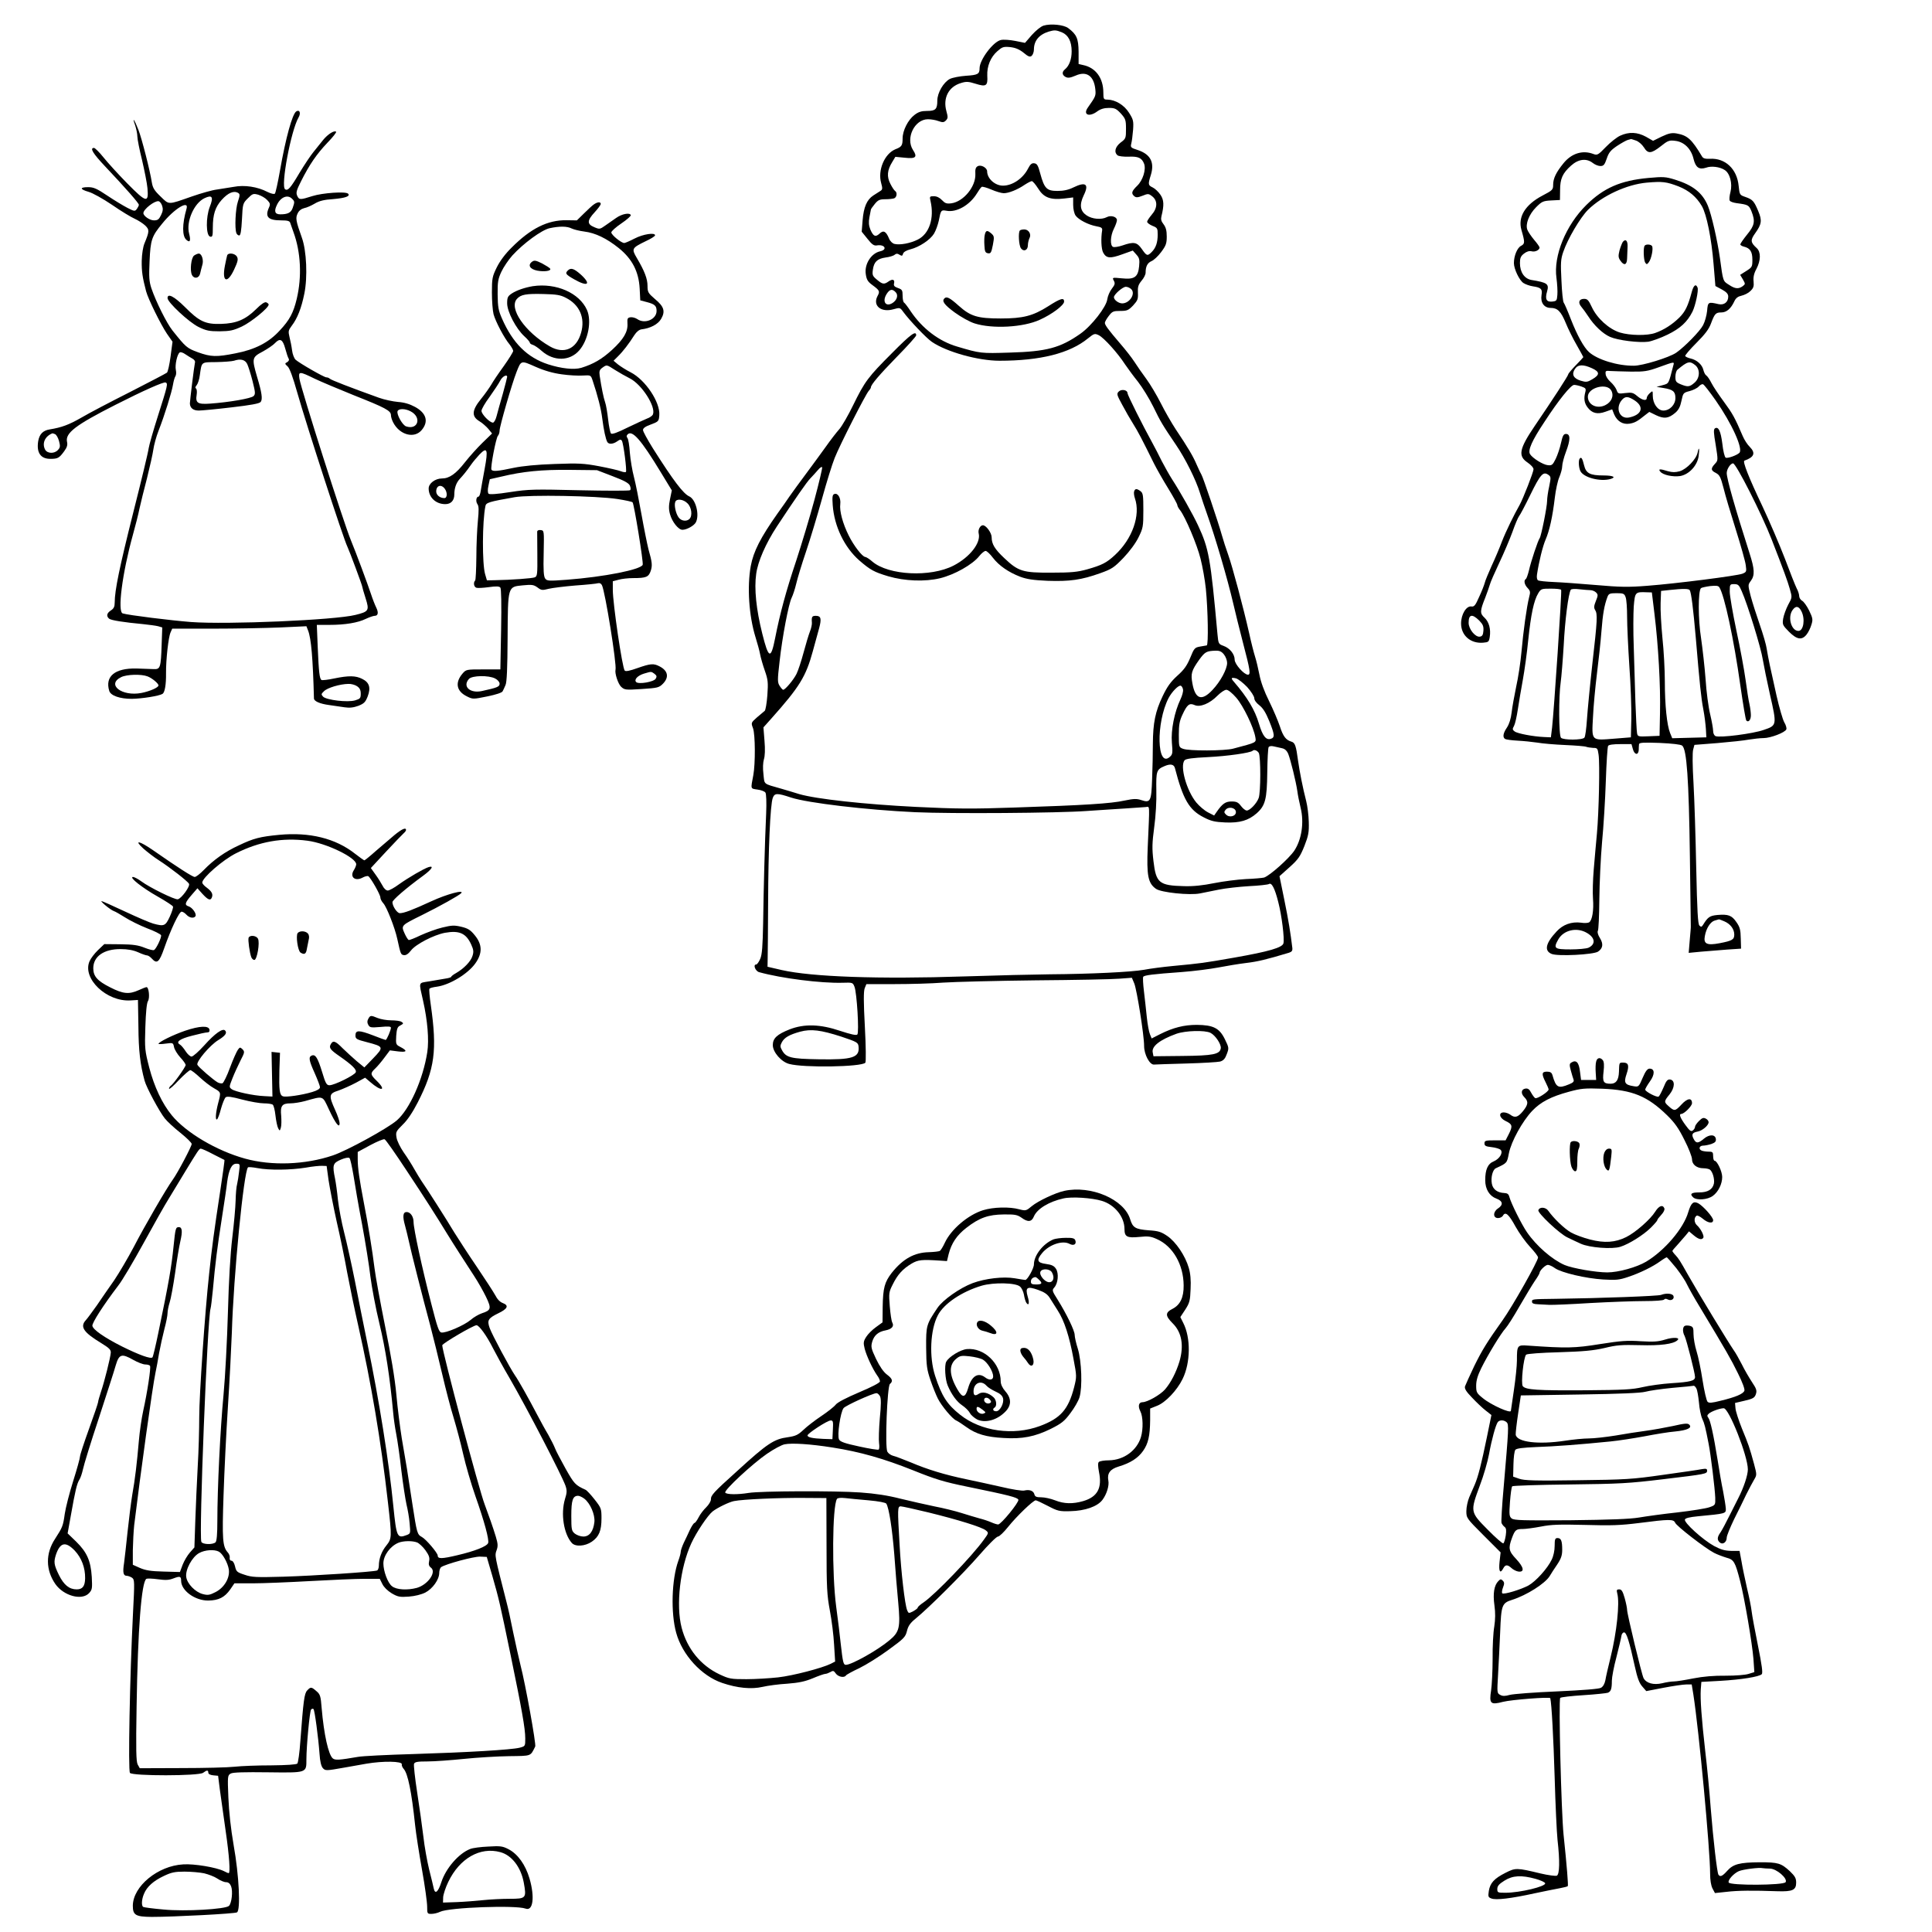
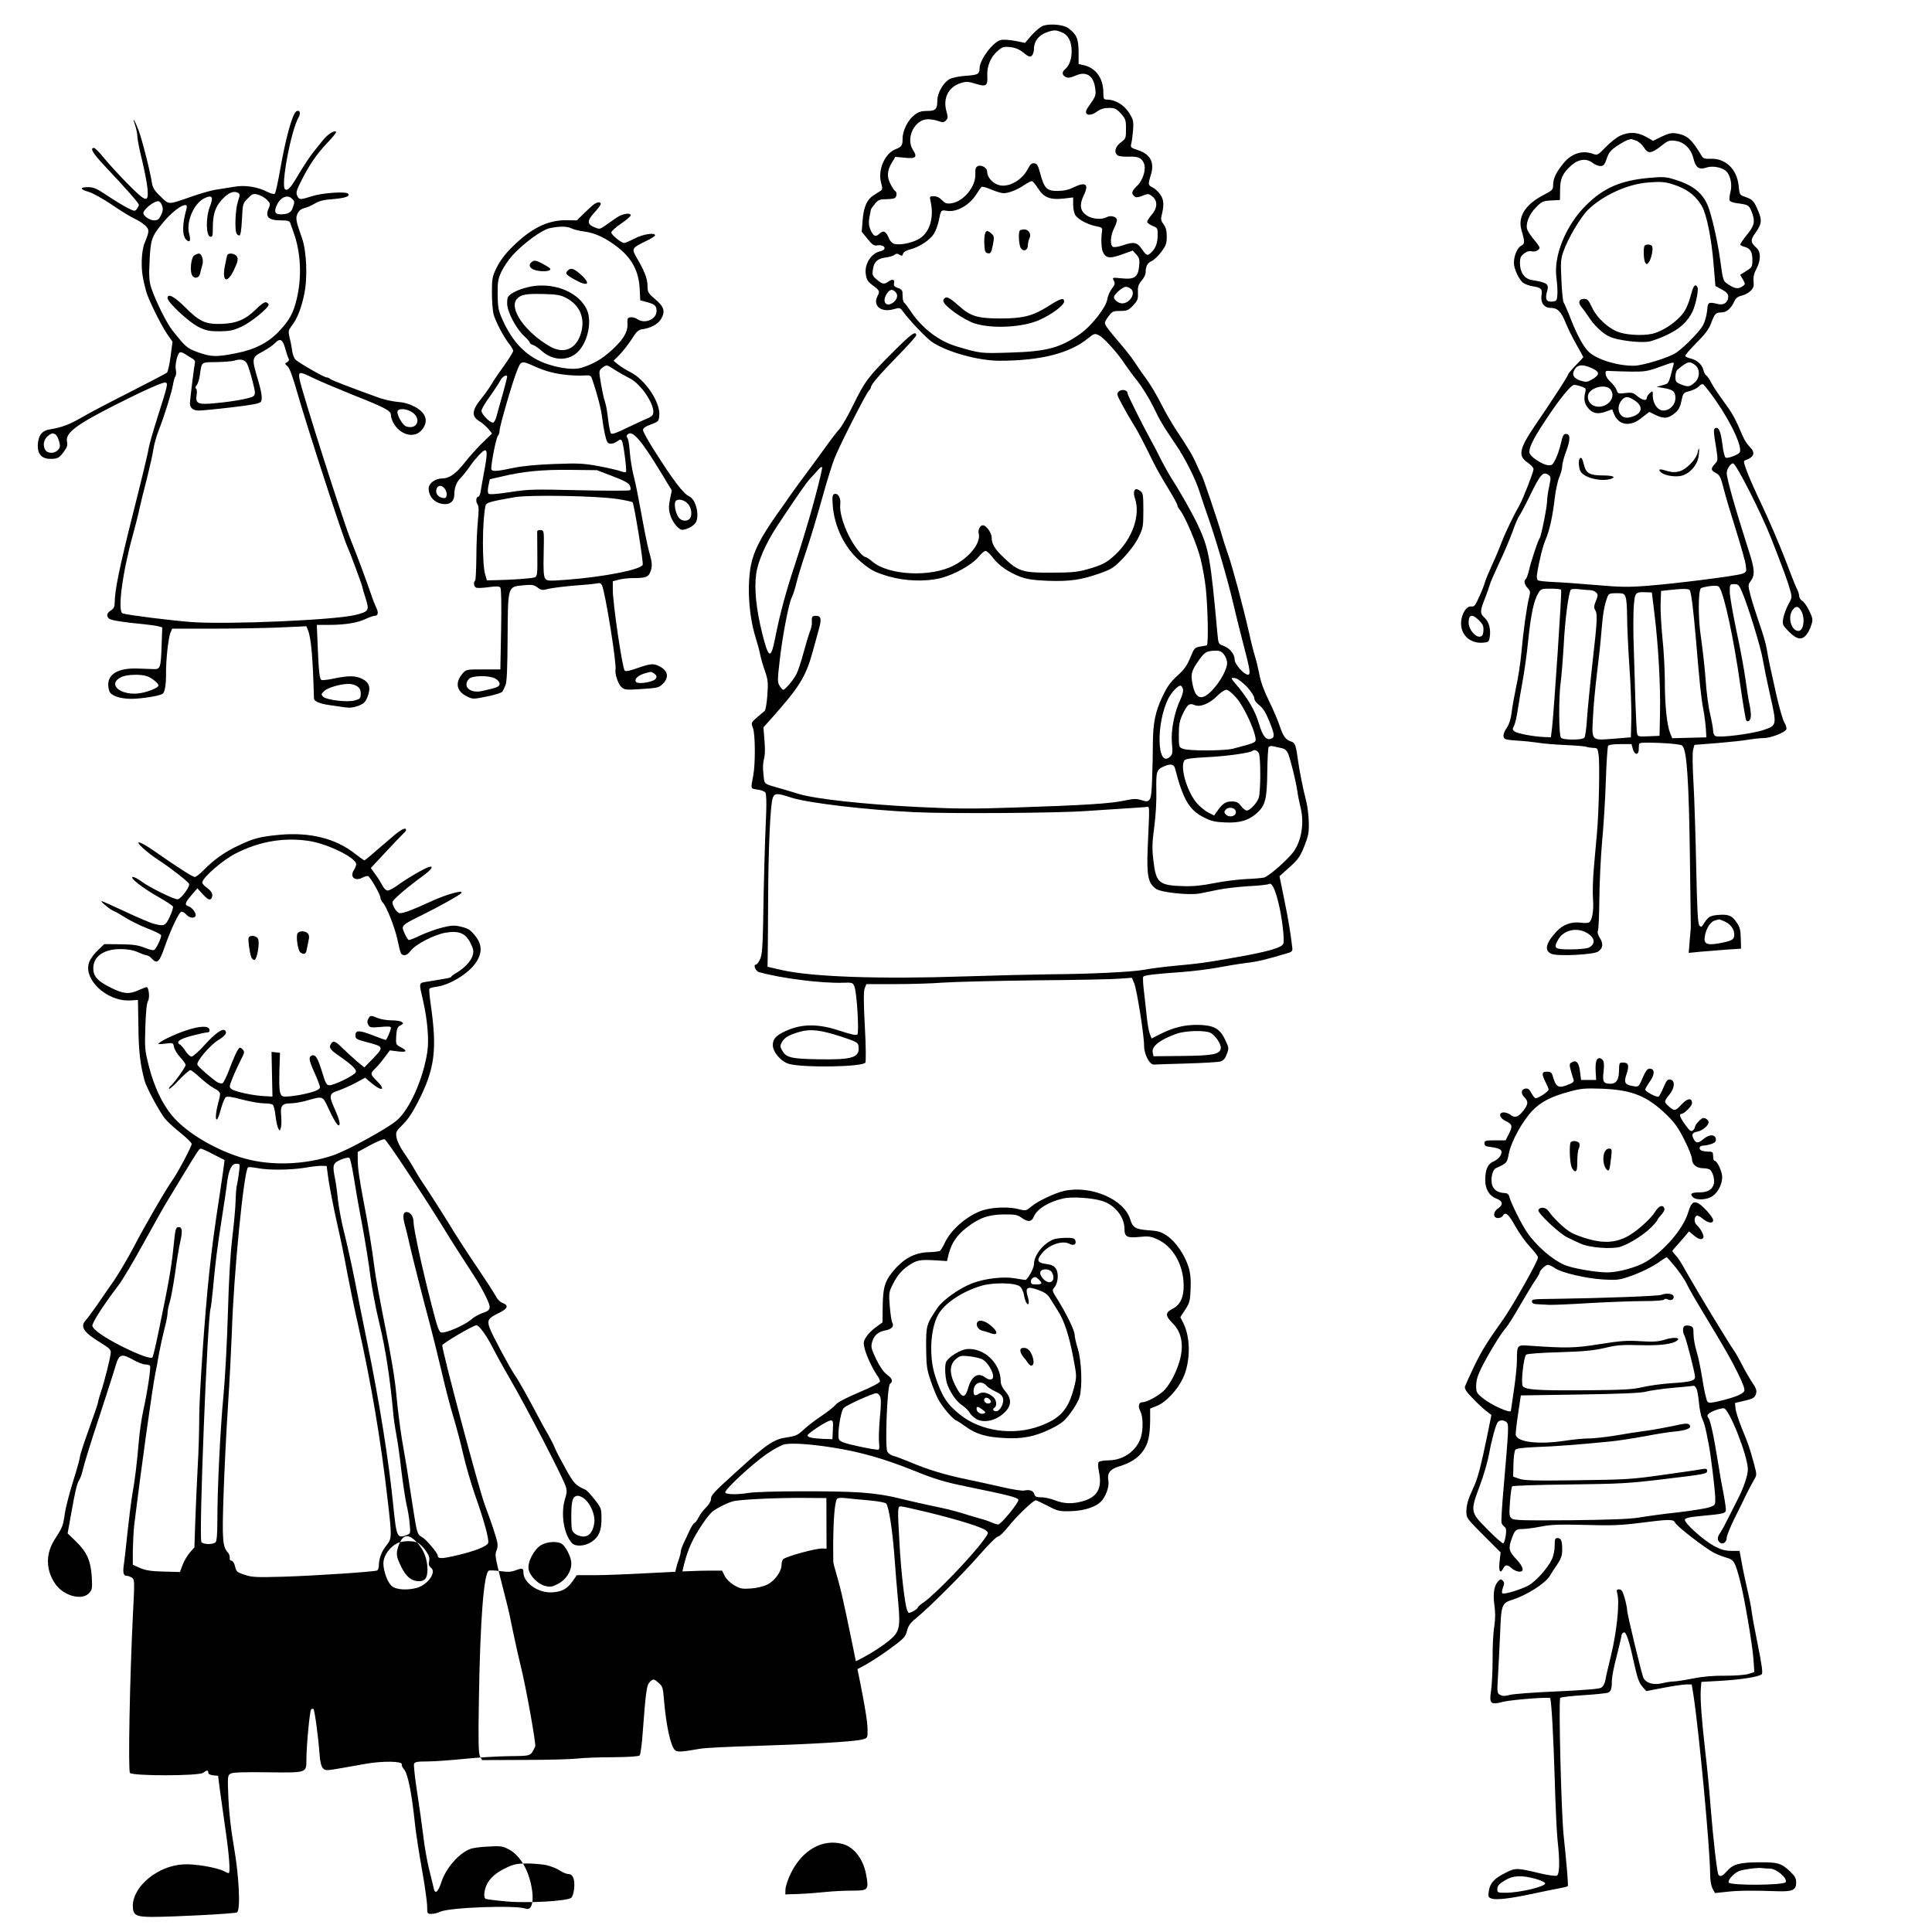
<svg xmlns="http://www.w3.org/2000/svg" version="1.0" width="1280pt" height="1280pt" viewBox="0 0 1280 1280" preserveAspectRatio="xMidYMid meet">
  <g transform="translate(0,1280) scale(0.1,-0.1)" fill="#000000" stroke="none">
    <path d="M6913 12630 c-18 -6 -51 -33 -77 -62 l-45 -52 -65 13 c-36 7 -78 10 -95 6 -51 -11 -141 -131 -141 -187 0 -39 -12 -45 -90 -50 -41 -3 -89 -12 -107 -21 -42 -22 -83 -92 -83 -143 0 -58 -12 -69 -68 -69 -37 0 -57 -6 -84 -27 -42 -32 -78 -103 -78 -155 0 -47 -6 -56 -48 -72 -72 -30 -118 -139 -94 -224 10 -36 9 -43 -5 -52 -8 -5 -29 -19 -47 -30 -43 -28 -64 -77 -71 -165 l-6 -75 38 -47 c30 -38 43 -47 62 -44 53 9 73 -28 22 -39 -59 -13 -105 -85 -95 -151 5 -36 13 -50 43 -72 50 -37 52 -42 34 -75 -32 -63 25 -109 106 -86 43 12 44 12 65 -17 41 -56 153 -174 190 -199 98 -67 307 -125 448 -125 270 0 465 49 586 148 41 33 45 34 72 21 34 -17 126 -119 173 -192 19 -28 58 -81 87 -117 28 -36 74 -110 101 -165 48 -99 60 -119 150 -252 61 -89 133 -233 159 -319 12 -38 32 -98 45 -134 55 -154 137 -432 176 -600 12 -52 41 -170 65 -262 47 -178 51 -208 32 -208 -26 0 -88 70 -88 99 0 37 -32 77 -74 92 -33 12 -34 14 -40 78 -46 508 -57 566 -129 721 -32 69 -118 222 -172 305 -18 28 -48 82 -68 120 -19 39 -47 93 -62 120 -64 116 -165 318 -165 330 0 22 -40 29 -58 11 -15 -15 -13 -22 23 -88 21 -40 54 -97 73 -127 32 -51 57 -99 137 -261 18 -36 60 -110 94 -165 33 -54 61 -104 61 -111 0 -6 8 -22 19 -35 34 -44 112 -227 135 -321 13 -51 29 -140 35 -198 14 -142 18 -373 6 -376 -6 -1 -26 -5 -46 -8 -33 -6 -38 -11 -63 -73 -22 -53 -41 -80 -86 -120 -44 -40 -67 -72 -97 -135 -49 -102 -64 -177 -65 -316 0 -59 -2 -164 -5 -234 -5 -147 -11 -159 -71 -139 -30 10 -50 10 -112 -3 -90 -20 -269 -31 -725 -46 -285 -10 -391 -9 -655 4 -340 17 -662 52 -775 85 -38 12 -92 28 -120 36 -122 35 -109 25 -117 96 -5 40 -3 77 3 98 7 21 9 66 4 123 l-7 89 51 57 c189 212 230 279 276 447 15 55 34 124 42 153 17 64 12 82 -22 82 -25 0 -29 -6 -26 -46 1 -12 -5 -38 -13 -58 -8 -20 -27 -83 -42 -139 -15 -56 -36 -120 -47 -142 -20 -40 -75 -105 -88 -105 -4 0 -14 11 -23 25 -15 23 -16 36 -1 163 18 164 60 382 80 422 8 16 22 58 30 92 8 35 37 131 65 213 28 83 75 239 105 347 30 109 68 232 85 274 33 84 204 420 226 445 8 8 14 19 14 23 0 17 54 81 172 202 71 72 128 136 128 142 0 34 -34 10 -158 -115 -162 -162 -182 -189 -260 -348 -32 -66 -73 -137 -91 -158 -19 -21 -59 -73 -90 -117 -31 -43 -90 -124 -131 -179 -41 -55 -90 -122 -108 -148 -18 -27 -54 -78 -80 -114 -113 -160 -160 -252 -178 -349 -25 -139 -12 -330 31 -470 13 -41 27 -93 31 -115 4 -22 18 -71 31 -108 21 -60 23 -78 17 -163 -4 -53 -12 -100 -18 -104 -6 -5 -29 -24 -51 -43 -39 -35 -40 -35 -26 -72 15 -42 16 -233 2 -310 -18 -95 -20 -89 27 -96 24 -3 48 -12 53 -20 6 -8 8 -66 5 -139 -9 -192 -17 -504 -20 -725 -3 -154 -7 -209 -19 -237 -9 -21 -21 -38 -27 -38 -23 0 -5 -45 20 -51 148 -41 409 -74 552 -70 66 2 68 2 79 -26 16 -40 32 -304 19 -317 -7 -7 -43 1 -113 24 -133 45 -238 48 -336 10 -83 -33 -111 -59 -111 -104 0 -47 57 -112 109 -125 96 -26 476 -20 504 8 5 5 4 107 -3 237 -9 166 -9 237 -1 257 l11 27 187 0 c103 0 248 4 322 10 75 5 350 12 611 15 261 2 512 7 557 11 l82 6 16 -38 c17 -42 65 -342 65 -414 0 -56 37 -126 66 -123 10 1 107 4 214 7 107 3 208 9 224 13 22 7 33 19 44 50 15 39 14 43 -13 98 -36 74 -77 94 -186 95 -84 0 -156 -18 -242 -61 l-57 -29 -11 27 c-7 16 -16 66 -21 113 -5 47 -13 124 -19 172 -6 48 -8 91 -5 96 6 11 62 18 256 32 80 6 188 20 241 30 52 10 135 24 185 30 76 9 135 23 284 68 19 6 24 14 22 32 -12 100 -25 181 -53 318 l-32 157 67 60 c58 52 70 71 98 140 27 69 31 91 29 160 -1 44 -9 106 -17 137 -23 89 -44 197 -54 268 -13 98 -20 119 -43 126 -38 11 -56 35 -78 103 -12 36 -44 111 -71 166 -32 64 -55 127 -64 175 -8 41 -21 95 -29 120 -8 25 -26 95 -39 155 -38 168 -111 442 -139 520 -14 39 -33 97 -42 130 -24 86 -126 388 -135 400 -4 6 -18 35 -31 65 -24 56 -55 110 -141 238 -26 40 -70 116 -97 170 -27 53 -70 126 -96 161 -26 35 -62 87 -80 115 -18 28 -60 81 -92 118 -78 91 -103 124 -103 139 0 6 11 27 26 46 23 30 30 33 76 33 45 0 54 4 85 36 30 33 34 42 32 84 -2 39 2 53 24 80 15 17 27 41 27 53 0 42 12 65 39 77 15 6 44 33 64 60 32 43 37 57 37 103 0 40 -6 61 -21 81 -16 20 -19 34 -14 54 18 72 17 107 -7 142 -13 19 -36 41 -51 48 -31 15 -32 20 -12 84 25 83 -3 136 -87 164 -47 15 -49 18 -43 43 4 14 9 55 12 91 4 59 1 69 -27 113 -32 51 -90 86 -142 87 -26 0 -28 3 -28 46 0 97 -51 166 -134 183 l-30 7 0 81 c-1 88 -13 115 -69 157 -30 22 -115 31 -164 16z m122 -44 c43 -18 65 -61 65 -126 0 -52 -16 -96 -44 -119 -22 -18 -20 -38 4 -51 16 -8 30 -6 66 9 73 33 122 -2 131 -92 4 -42 2 -46 -50 -120 -34 -48 10 -65 64 -24 21 15 45 22 76 22 39 0 49 -5 79 -37 31 -35 34 -43 34 -102 0 -61 -1 -65 -35 -90 -37 -29 -46 -64 -21 -85 7 -6 39 -10 73 -9 64 3 88 -8 103 -47 14 -38 -8 -109 -45 -145 -38 -37 -42 -51 -20 -70 12 -10 23 -9 54 3 37 15 41 15 65 -4 37 -29 35 -78 -4 -122 -16 -19 -30 -40 -30 -46 0 -7 16 -19 35 -27 33 -13 35 -17 35 -58 0 -53 -12 -88 -40 -116 -28 -28 -33 -26 -65 20 -32 46 -53 50 -128 24 -26 -9 -54 -13 -62 -10 -22 8 -19 74 5 121 11 22 20 47 20 57 0 22 -41 34 -68 19 -35 -18 -96 -13 -133 12 -43 29 -49 70 -19 133 37 75 13 92 -69 52 -32 -16 -65 -23 -105 -23 -71 0 -87 16 -114 115 -14 53 -21 66 -39 68 -17 3 -27 -6 -42 -35 -33 -65 -103 -113 -166 -113 -53 0 -105 47 -105 95 0 23 -40 46 -62 34 -14 -7 -18 -20 -16 -53 3 -83 -79 -182 -159 -193 -32 -4 -42 0 -62 21 -16 17 -35 26 -54 26 -28 0 -29 -2 -22 -32 26 -114 -8 -217 -84 -255 -49 -25 -119 -38 -155 -29 -13 3 -29 18 -36 36 -20 48 -37 57 -63 32 -27 -25 -41 -18 -61 28 -10 26 -12 47 -6 80 5 25 9 48 10 52 0 3 12 20 26 37 21 26 33 31 69 31 24 0 50 3 59 6 18 7 22 39 6 49 -6 4 -20 25 -31 47 -25 48 -21 91 12 144 l21 35 63 -6 c72 -8 85 4 54 51 -51 78 10 204 99 204 20 0 51 -5 69 -12 28 -10 36 -10 50 4 14 15 14 22 3 62 -24 87 15 162 97 186 35 11 49 10 97 -5 70 -22 81 -14 77 53 -3 63 22 124 67 163 32 28 40 31 84 27 35 -4 60 -14 89 -37 32 -27 43 -30 54 -21 8 7 15 26 15 42 0 58 34 99 99 119 38 11 48 10 86 -5z m-157 -1035 c37 -60 81 -77 174 -66 l58 7 0 -49 c0 -28 7 -58 16 -71 20 -28 84 -61 137 -71 34 -6 41 -11 39 -27 -9 -54 -6 -124 7 -148 21 -38 46 -40 126 -11 l70 25 24 -27 c20 -22 22 -34 18 -77 -7 -72 -31 -89 -115 -80 -63 6 -64 6 -53 -15 10 -18 8 -27 -13 -54 -14 -18 -27 -49 -30 -70 -6 -50 -104 -176 -178 -228 -134 -94 -223 -118 -468 -125 -192 -6 -194 -6 -349 40 -120 35 -231 120 -307 233 -19 29 -39 55 -44 58 -6 3 -10 24 -10 46 0 36 -3 41 -31 51 -23 8 -29 15 -26 29 7 27 -9 33 -35 15 -31 -22 -41 -20 -78 11 -29 24 -32 31 -27 66 7 52 29 73 84 81 25 3 52 11 60 18 11 9 19 9 33 0 15 -9 19 -8 23 7 3 11 21 22 48 29 60 15 132 63 157 104 12 20 26 59 32 87 13 68 15 71 49 65 67 -14 155 36 203 114 12 20 26 40 32 44 5 3 34 -5 64 -18 30 -13 67 -24 82 -24 33 0 91 23 139 56 20 13 41 24 47 24 6 0 25 -22 42 -49z m617 -667 c30 -30 -11 -94 -60 -94 -24 0 -55 23 -55 41 0 18 58 69 79 69 11 0 27 -7 36 -16z m-1562 -19 c20 -19 11 -52 -19 -72 -47 -30 -72 11 -38 62 19 29 36 32 57 10z m-537 -1376 c-30 -112 -85 -294 -121 -404 -66 -197 -107 -347 -140 -515 -28 -141 -43 -135 -85 33 -40 160 -54 297 -40 395 11 82 63 201 137 314 122 185 199 296 222 319 14 15 37 39 50 55 13 16 26 24 28 18 2 -6 -21 -103 -51 -215z m2713 -1025 c12 -15 21 -40 21 -56 0 -41 -44 -123 -97 -179 -71 -76 -114 -62 -133 43 -12 65 -6 85 45 157 38 52 48 58 107 60 28 1 41 -5 57 -25z m154 -216 c26 -29 47 -62 47 -74 0 -13 14 -32 34 -47 24 -19 42 -48 65 -104 37 -92 38 -109 10 -118 -31 -10 -54 19 -78 100 -27 91 -76 174 -166 278 -22 25 -19 30 13 23 15 -4 48 -30 75 -58z m-425 -17 c2 -12 -6 -41 -17 -64 -40 -84 -64 -204 -57 -287 6 -68 5 -78 -13 -94 -87 -79 -93 226 -9 389 22 42 66 87 81 82 6 -2 13 -13 15 -26z m353 -54 c46 -53 115 -196 126 -261 6 -37 11 -34 -147 -76 -56 -15 -295 -16 -332 -1 -27 10 -28 12 -28 93 0 66 5 93 24 133 31 67 46 79 80 64 36 -17 101 10 151 61 22 22 48 40 60 40 12 0 39 -22 66 -53z m302 -334 c19 -4 32 -15 42 -38 16 -41 51 -183 60 -245 3 -25 13 -75 22 -112 24 -97 7 -210 -42 -284 -36 -53 -162 -165 -200 -178 -12 -3 -66 -8 -121 -10 -55 -3 -150 -15 -210 -27 -74 -15 -138 -22 -199 -20 -166 4 -186 21 -203 166 -10 84 -9 119 5 225 10 72 16 175 14 243 -2 130 1 139 56 162 38 16 60 11 67 -13 54 -208 94 -278 191 -327 48 -25 73 -31 143 -34 96 -4 153 13 207 60 58 51 69 94 71 271 1 86 5 162 9 168 5 7 18 9 34 5 14 -3 39 -9 54 -12z m-153 -32 c13 -26 13 -262 -1 -298 -13 -36 -58 -83 -79 -83 -9 0 -26 14 -38 30 -19 25 -30 30 -63 30 -40 0 -61 -15 -99 -70 l-16 -23 -41 21 c-23 12 -57 41 -77 65 -65 79 -110 241 -78 280 9 10 52 16 156 21 124 6 281 28 295 42 10 10 31 2 41 -15z m-3099 -295 c110 -36 499 -82 821 -97 241 -11 949 -6 1138 8 30 2 84 6 120 8 63 4 219 14 270 18 29 2 27 33 14 -265 -8 -189 2 -240 55 -277 34 -24 223 -44 292 -30 24 5 80 16 124 25 44 9 134 19 200 23 66 3 125 10 132 14 18 12 39 -28 62 -120 23 -88 42 -243 34 -273 -7 -28 -96 -54 -323 -94 -212 -37 -220 -38 -410 -56 -63 -6 -149 -17 -190 -25 -84 -15 -353 -28 -625 -30 -99 -1 -353 -7 -565 -14 -569 -19 -1010 -3 -1210 42 l-95 22 1 55 c1 30 2 199 3 375 1 342 14 646 31 689 12 32 28 33 121 2z m2947 -93 c4 -30 -42 -43 -65 -20 -14 13 -14 19 -3 32 19 23 64 15 68 -12z m-2614 -1491 c102 -34 111 -39 114 -64 9 -75 -39 -90 -266 -86 -182 3 -214 11 -241 60 -13 23 -13 30 -1 53 17 31 49 50 122 70 71 19 136 11 272 -33z m2446 25 c32 -16 72 -76 68 -102 -6 -40 -50 -49 -255 -51 l-191 -2 -5 26 c-8 40 47 83 157 123 60 21 189 25 226 6z" />
    <path d="M6757 11273 c-12 -12 -7 -99 7 -118 18 -25 46 -13 46 20 0 15 5 35 10 46 15 26 -4 59 -34 59 -12 0 -26 -3 -29 -7z" />
    <path d="M6525 11247 c-4 -13 -5 -46 -3 -73 2 -41 6 -49 24 -52 18 -3 22 5 32 55 10 53 9 59 -10 76 -27 23 -36 22 -43 -6z" />
    <path d="M6257 10823 c-19 -18 0 -43 68 -93 43 -31 100 -63 133 -73 117 -37 321 -26 430 24 81 36 162 97 162 121 0 28 -23 22 -107 -32 -100 -63 -165 -80 -313 -80 -153 0 -200 14 -279 85 -59 53 -80 63 -94 48z" />
    <path d="M1963 12062 c-26 -16 -70 -175 -108 -392 -14 -79 -29 -148 -34 -153 -5 -5 -25 0 -48 11 -67 35 -153 48 -225 34 -35 -6 -85 -14 -113 -18 -27 -3 -102 -24 -165 -46 -160 -56 -148 -56 -206 0 -41 39 -52 57 -58 93 -12 79 -67 293 -89 349 -26 67 -44 92 -22 31 8 -24 15 -58 15 -75 0 -17 14 -88 31 -156 16 -69 33 -153 36 -187 9 -101 -8 -96 -135 33 -59 60 -129 137 -157 172 -27 34 -56 62 -62 62 -30 0 -8 -36 74 -123 137 -145 223 -243 223 -254 0 -5 -6 -17 -13 -27 -13 -17 -16 -17 -63 7 -27 14 -87 50 -133 81 -70 47 -91 56 -127 56 -57 0 -56 -14 3 -31 26 -7 96 -46 155 -86 59 -41 127 -82 150 -92 24 -11 55 -31 70 -45 29 -28 28 -39 -5 -119 -9 -21 -17 -70 -18 -115 -1 -71 5 -110 29 -202 14 -52 97 -220 138 -281 l37 -53 -13 -98 c-7 -54 -18 -102 -24 -107 -6 -5 -117 -63 -246 -129 -129 -65 -274 -141 -321 -169 -82 -47 -130 -65 -210 -78 -44 -7 -68 -31 -76 -78 -12 -76 16 -117 80 -117 50 0 59 5 92 50 19 26 24 42 19 63 -12 58 55 110 321 245 185 94 318 153 332 148 17 -7 14 -18 -52 -226 -29 -91 -56 -185 -60 -210 -3 -25 -49 -216 -102 -425 -91 -362 -123 -516 -123 -596 0 -28 -6 -41 -25 -53 -28 -18 -32 -38 -12 -55 14 -11 97 -24 225 -36 39 -4 84 -10 100 -14 l27 -8 -4 -113 c-5 -153 -9 -165 -52 -163 -19 1 -70 2 -115 4 -143 3 -210 -52 -180 -149 10 -31 70 -52 149 -52 68 1 181 19 204 33 15 10 24 62 23 137 -1 88 16 240 30 270 l11 25 272 0 c150 0 350 4 445 8 l172 8 11 -28 c21 -53 32 -187 39 -450 0 -19 40 -36 100 -44 30 -4 76 -11 103 -15 34 -5 59 -2 92 10 37 15 46 24 61 62 22 58 11 93 -36 116 -43 22 -89 23 -186 3 -41 -9 -79 -13 -84 -10 -13 8 -18 51 -25 218 l-6 147 83 0 c105 0 189 14 242 40 23 11 50 20 58 20 23 0 27 21 11 54 -8 16 -24 56 -35 90 -23 69 -99 274 -133 356 -48 115 -330 1001 -341 1070 -8 51 -1 51 101 1 44 -21 161 -70 260 -110 207 -82 245 -102 245 -131 0 -12 7 -34 15 -49 43 -83 140 -109 189 -50 47 56 31 112 -44 153 -35 19 -71 30 -113 33 -34 3 -91 15 -127 28 -189 68 -316 117 -325 126 -5 5 -15 9 -23 9 -15 0 -177 93 -204 117 -9 9 -20 36 -23 62 -3 25 -11 65 -17 88 -9 38 -8 44 15 75 37 48 64 117 83 211 23 110 15 287 -16 372 -40 112 -43 131 -28 161 8 18 24 30 43 35 17 3 48 17 70 30 30 18 61 26 123 30 80 7 115 19 98 36 -16 16 -170 5 -236 -16 -82 -26 -88 -26 -101 2 -9 20 -5 36 25 95 56 112 104 181 174 255 36 37 62 70 59 74 -12 11 -54 -15 -86 -54 -17 -21 -46 -57 -65 -81 -19 -23 -60 -85 -91 -136 -60 -102 -78 -122 -96 -110 -31 19 39 390 89 476 17 29 7 54 -15 40z m-384 -541 c11 -7 11 -16 -3 -57 -16 -47 -22 -177 -10 -208 3 -9 12 -16 19 -16 9 0 14 31 18 106 5 105 6 107 39 140 31 31 36 33 69 24 19 -6 46 -21 59 -35 20 -21 22 -28 12 -50 -28 -62 -6 -85 81 -85 43 0 56 -4 60 -17 3 -10 13 -37 21 -60 49 -132 57 -296 22 -443 -22 -92 -47 -140 -113 -210 -73 -80 -164 -126 -293 -151 -126 -25 -162 -24 -248 7 -74 27 -81 34 -169 144 -39 49 -110 192 -140 280 -15 46 -17 75 -12 180 6 141 14 164 84 249 80 99 178 158 161 99 -30 -104 -30 -184 0 -208 23 -20 29 -4 17 42 -21 79 32 202 102 235 51 24 61 9 35 -57 -27 -69 -26 -193 3 -198 15 -3 17 5 17 60 0 86 16 136 58 183 44 49 82 64 111 46z m355 -37 c19 -18 19 -22 5 -62 -11 -31 -32 -42 -82 -42 -36 0 -43 20 -22 63 24 51 70 70 99 41z m-860 -47 c7 -20 6 -36 -7 -62 -14 -29 -22 -35 -47 -35 -28 0 -70 29 -70 48 0 25 72 82 100 79 8 -1 19 -14 24 -30z m816 -947 c8 -30 18 -60 23 -67 4 -7 0 -16 -10 -22 -17 -9 -17 -11 3 -29 13 -12 35 -72 62 -168 64 -225 308 -976 334 -1027 13 -27 98 -255 98 -264 0 -4 10 -38 22 -76 26 -82 22 -89 -67 -111 -134 -34 -849 -65 -1090 -47 -129 10 -414 45 -452 57 -36 10 -3 266 67 519 17 61 37 139 44 175 8 36 30 127 50 202 19 76 38 161 42 190 4 29 19 85 34 123 41 105 88 257 96 306 4 24 11 49 16 56 5 7 7 25 3 42 -7 32 9 106 26 116 5 4 22 -1 37 -12 15 -10 36 -23 47 -29 11 -6 19 -16 17 -24 -6 -27 -34 -256 -34 -273 1 -30 22 -47 59 -47 19 0 116 9 216 21 129 15 185 25 194 36 14 18 8 61 -24 167 -35 121 -34 129 36 166 33 18 70 43 82 56 34 36 52 27 69 -36z m-252 -102 c7 -15 23 -65 35 -112 19 -76 20 -87 7 -100 -16 -16 -162 -41 -287 -50 -84 -6 -99 4 -90 59 3 19 1 37 -4 41 -7 4 -5 12 4 22 8 10 18 40 21 67 13 90 7 85 109 86 51 1 103 5 117 9 44 15 74 7 88 -22z m1082 -313 c76 -39 50 -126 -29 -100 -24 7 -65 80 -57 101 7 18 50 18 86 -1z m-2356 -151 c9 -3 21 -24 27 -46 9 -34 8 -43 -7 -59 -23 -26 -70 -25 -85 2 -22 42 -1 89 48 108 1 1 8 -2 17 -5z m613 -1605 c30 -11 73 -47 73 -60 0 -14 -57 -39 -113 -50 -130 -25 -234 56 -134 105 37 18 132 21 174 5z m1388 -65 c18 -12 25 -25 25 -50 0 -30 -4 -34 -37 -44 -49 -15 -189 2 -212 24 -14 15 -14 18 6 37 22 22 104 47 161 48 18 1 44 -6 57 -15z" />
    <path d="M1286 11107 c-20 -14 -29 -101 -14 -129 14 -28 47 -22 54 10 3 15 10 40 14 55 11 32 -3 77 -23 77 -7 0 -21 -6 -31 -13z" />
    <path d="M1505 11108 c-2 -7 -9 -38 -15 -69 -21 -107 16 -122 61 -25 25 53 28 69 19 85 -12 23 -58 29 -65 9z" />
    <path d="M1110 10825 c0 -28 142 -160 205 -191 51 -25 72 -29 140 -29 69 1 90 5 148 32 61 29 177 123 177 145 0 5 -7 11 -16 15 -10 4 -33 -11 -67 -45 -71 -70 -131 -95 -233 -98 -104 -3 -144 16 -241 114 -70 69 -113 91 -113 57z" />
    <path d="M10734 11901 c-22 -10 -65 -44 -95 -75 -51 -53 -57 -56 -83 -46 -71 27 -144 4 -197 -61 -49 -60 -69 -101 -69 -143 0 -33 -4 -37 -71 -72 -114 -60 -164 -141 -139 -228 24 -83 23 -91 -3 -105 -25 -13 -47 -66 -47 -114 0 -39 36 -114 63 -132 14 -9 42 -19 63 -22 54 -8 64 -18 57 -58 -8 -50 17 -85 61 -85 45 0 68 -23 100 -101 15 -37 47 -102 72 -145 24 -42 44 -79 44 -80 0 -1 -22 -26 -50 -54 -27 -28 -50 -55 -50 -60 0 -9 -102 -166 -222 -342 -103 -152 -112 -199 -48 -242 22 -15 40 -34 40 -45 0 -18 -70 -197 -92 -236 -38 -67 -91 -175 -117 -242 -16 -43 -47 -116 -69 -163 -21 -47 -42 -97 -45 -111 -4 -15 -20 -57 -37 -93 -25 -57 -33 -67 -52 -64 -33 5 -68 -52 -68 -113 0 -79 63 -134 146 -127 36 3 39 6 44 38 8 52 -5 100 -35 128 -31 28 -30 45 5 132 12 30 25 69 30 85 4 17 33 82 63 146 30 63 69 155 87 204 17 49 37 96 44 105 7 8 41 72 75 142 66 135 85 156 118 133 19 -13 19 -17 7 -77 -8 -35 -14 -78 -14 -96 0 -39 -39 -233 -49 -247 -12 -16 -58 -155 -71 -213 -7 -28 -16 -55 -21 -58 -15 -9 -10 -37 12 -60 18 -19 19 -27 10 -60 -16 -62 -39 -228 -51 -364 -6 -69 -22 -172 -35 -230 -12 -58 -26 -134 -30 -170 -5 -42 -16 -77 -31 -100 -26 -38 -30 -65 -12 -76 7 -4 44 -9 82 -11 39 -2 98 -8 131 -13 33 -6 116 -13 185 -16 69 -3 132 -8 140 -12 8 -3 28 -6 45 -7 28 0 30 -3 36 -45 9 -60 2 -381 -11 -523 -6 -61 -15 -168 -21 -237 -6 -69 -8 -156 -5 -195 6 -76 -5 -143 -26 -156 -7 -4 -31 -6 -53 -2 -63 8 -120 -12 -162 -58 -73 -78 -84 -128 -33 -149 41 -17 275 -5 307 15 33 22 37 51 13 90 -13 20 -18 40 -14 47 5 7 9 101 10 208 1 107 9 278 18 380 10 102 21 284 25 405 4 122 11 226 15 233 4 8 34 12 81 12 l74 0 9 -32 c10 -39 36 -44 39 -8 0 14 1 31 2 39 1 11 25 13 136 9 85 -4 140 -10 150 -18 30 -25 44 -218 51 -735 3 -247 6 -454 6 -460 1 -5 -3 -48 -7 -94 l-7 -84 83 8 c46 4 125 10 174 14 l90 6 -2 68 c-1 57 -6 75 -29 108 -31 45 -54 53 -126 47 -51 -5 -63 -14 -94 -64 -10 -16 -14 -17 -25 -6 -10 10 -15 95 -21 380 -4 202 -12 455 -18 562 -7 116 -8 207 -2 225 l8 30 153 12 c83 7 177 17 208 23 31 5 75 10 97 10 47 0 143 37 151 58 3 8 -3 29 -14 47 -10 18 -33 97 -51 176 -17 79 -38 171 -45 204 -7 33 -16 81 -20 106 -3 25 -24 97 -46 160 -22 63 -49 148 -60 189 -19 75 -19 75 1 102 27 37 25 77 -9 183 -95 297 -151 493 -151 531 0 26 25 64 42 64 20 0 190 -335 256 -505 81 -208 105 -274 120 -327 16 -56 16 -56 -11 -105 -14 -27 -29 -68 -33 -91 -6 -40 -4 -44 38 -87 53 -53 86 -58 117 -19 12 15 26 44 32 65 11 34 9 44 -15 94 -15 30 -36 60 -47 65 -10 6 -19 20 -19 31 0 11 -7 34 -17 52 -9 18 -44 106 -78 197 -35 91 -102 247 -149 347 -90 189 -132 296 -119 301 65 23 76 50 36 91 -16 15 -37 48 -47 72 -52 122 -68 150 -124 226 -33 45 -71 101 -83 125 -12 24 -27 46 -35 51 -7 4 -15 21 -19 37 -8 34 -43 66 -85 75 -17 4 -32 11 -35 16 -3 4 30 43 73 86 57 57 83 91 97 128 25 67 32 75 69 75 35 0 64 25 87 75 10 21 24 31 47 36 18 4 45 17 58 30 21 20 25 31 22 64 -3 28 2 53 19 84 29 56 30 111 2 137 -42 38 -43 53 -11 98 44 61 47 85 21 147 -28 67 -37 77 -85 94 -38 13 -39 14 -45 74 -11 112 -89 185 -191 179 -31 -1 -44 2 -52 16 -69 115 -96 139 -169 152 -32 5 -51 1 -98 -21 l-57 -28 -47 27 c-57 31 -112 34 -171 7z m104 -32 c18 -6 41 -26 53 -45 27 -44 48 -43 112 7 46 37 56 41 95 36 59 -6 106 -52 122 -119 14 -58 37 -74 83 -59 34 13 91 6 123 -15 35 -21 53 -90 39 -145 -7 -26 -9 -52 -5 -58 3 -7 24 -14 46 -17 77 -10 81 -13 98 -54 26 -66 21 -93 -29 -154 -25 -31 -45 -60 -45 -65 0 -5 11 -12 24 -15 41 -10 56 -33 56 -87 0 -46 -2 -50 -40 -74 l-41 -26 18 -30 c17 -30 17 -31 -1 -45 -28 -20 -51 -18 -91 9 -40 25 -39 21 -60 177 -17 119 -56 289 -80 347 -36 86 -99 136 -218 173 -62 19 -77 20 -176 11 -185 -17 -296 -66 -411 -179 -136 -134 -219 -337 -198 -484 5 -38 8 -88 6 -111 -3 -39 -5 -42 -35 -45 -38 -4 -48 17 -33 68 14 49 1 58 -103 75 -47 8 -77 51 -77 112 0 33 5 46 27 63 18 14 35 19 51 15 23 -6 52 9 52 25 0 5 -16 28 -36 51 -20 24 -40 54 -45 67 -14 37 11 102 58 149 38 38 46 42 100 45 l58 3 1 65 c0 76 16 112 73 163 49 44 102 50 144 17 14 -11 36 -20 50 -20 21 0 28 8 42 49 13 39 25 55 68 84 29 19 61 37 72 40 11 3 20 5 21 6 1 0 15 -4 32 -10z m283 -304 c70 -28 118 -69 154 -130 32 -55 64 -214 78 -386 l12 -144 43 -23 c31 -17 42 -30 42 -47 0 -37 -28 -58 -64 -50 -69 16 -71 15 -76 -45 -3 -30 -15 -73 -27 -95 -21 -40 -122 -143 -178 -182 -47 -32 -223 -86 -280 -86 -109 -1 -241 40 -297 90 -34 30 -79 112 -119 214 -22 57 -44 108 -49 114 -5 6 -12 71 -15 145 -6 118 -5 142 12 191 29 86 113 228 164 279 95 93 256 168 389 180 104 9 130 6 211 -25z m-35 -1187 c-32 -124 -28 -118 -71 -130 l-40 -11 48 -8 c61 -10 77 -23 77 -66 0 -44 -37 -83 -80 -83 -37 0 -70 46 -70 99 0 33 0 34 -20 16 -11 -10 -20 -24 -20 -32 0 -21 -30 -15 -63 13 -27 23 -37 25 -79 20 -46 -6 -49 -5 -58 21 -6 15 -24 39 -40 53 -16 14 -31 36 -32 50 -3 23 0 25 32 22 19 -1 80 -3 135 -4 89 -1 110 2 185 29 105 38 104 38 96 11z m145 3 c34 -27 32 -86 -5 -117 -32 -28 -44 -29 -91 -10 -31 13 -35 19 -35 50 0 19 6 40 13 46 68 57 82 60 118 31z m-683 -21 c52 -24 52 -43 1 -73 -32 -19 -41 -20 -77 -9 -48 15 -61 42 -38 77 20 31 55 32 114 5z m819 -213 c107 -153 183 -321 157 -347 -17 -17 -80 -39 -91 -32 -7 4 -17 45 -22 92 -11 85 -26 116 -49 102 -10 -7 -9 -29 5 -110 16 -102 16 -102 -5 -125 -29 -31 -28 -44 7 -61 24 -13 31 -27 50 -100 11 -46 48 -170 81 -274 33 -105 63 -211 66 -236 6 -43 5 -46 -22 -57 -37 -14 -435 -65 -630 -80 -127 -10 -179 -9 -340 5 -104 9 -230 18 -280 20 -50 2 -97 7 -104 11 -7 4 -10 20 -7 39 13 86 38 187 57 231 26 60 46 151 61 277 6 51 19 113 30 137 10 24 19 56 19 72 0 16 11 59 25 96 30 79 30 118 0 118 -16 0 -22 -11 -33 -60 -7 -33 -23 -80 -35 -105 -20 -40 -25 -45 -52 -42 -32 3 -101 46 -118 73 -16 25 12 89 96 215 95 146 175 244 196 244 10 0 32 -5 49 -11 28 -10 31 -14 25 -37 -11 -42 -7 -72 15 -101 29 -39 65 -48 118 -29 l45 16 13 -33 c20 -46 57 -69 102 -62 35 6 52 15 105 58 l26 20 45 -22 c53 -25 82 -22 127 16 22 19 33 40 41 79 11 52 12 54 54 65 23 6 50 19 60 30 10 11 23 18 29 15 7 -2 44 -50 84 -107z m-691 64 c18 -35 0 -76 -42 -96 -55 -26 -114 3 -114 57 0 61 129 94 156 39z m157 -66 c62 -43 43 -94 -40 -111 -64 -13 -94 65 -46 118 22 24 41 23 86 -7z m706 -1261 c39 -87 129 -379 140 -454 7 -41 28 -145 47 -229 47 -207 47 -207 -41 -237 -71 -25 -288 -53 -319 -41 -9 4 -16 18 -16 34 0 15 -9 66 -20 112 -11 45 -25 149 -30 230 -6 80 -20 203 -30 273 -20 125 -20 311 -1 331 4 4 31 10 60 14 40 4 55 3 62 -8 34 -52 97 -348 139 -649 18 -124 35 -229 40 -234 14 -14 30 4 30 35 0 17 -4 49 -9 72 -6 23 -17 96 -26 162 -9 66 -36 213 -61 328 -24 114 -44 230 -44 257 0 49 1 50 30 50 25 0 32 -6 49 -46z m-1196 8 c6 -8 -48 -805 -60 -912 l-8 -65 -45 2 c-71 3 -177 23 -195 37 -15 11 -16 16 -4 37 7 13 18 62 25 109 7 47 22 135 33 195 11 61 28 180 36 265 18 171 37 261 66 309 18 30 22 31 83 31 36 0 67 -3 69 -8z m194 -2 c12 0 29 -7 37 -15 14 -14 14 -20 -1 -57 -13 -32 -14 -45 -5 -59 17 -27 15 -66 -18 -355 -16 -144 -32 -310 -36 -370 -4 -60 -11 -115 -17 -121 -13 -17 -139 -17 -155 -1 -15 15 -16 272 -2 368 5 36 14 146 20 245 8 164 31 343 47 368 3 5 27 7 57 3 28 -3 61 -6 73 -6z m658 0 c10 -17 23 -120 40 -315 26 -308 35 -397 50 -475 8 -41 15 -100 17 -130 l3 -55 -113 -3 -113 -3 -14 34 c-21 51 -35 185 -35 340 0 77 -7 207 -16 291 -8 83 -14 187 -12 231 l3 80 55 6 c93 10 129 9 135 -1z m-234 -155 c26 -210 41 -481 37 -655 l-3 -155 -72 -3 c-69 -3 -73 -2 -77 20 -3 13 -7 106 -11 208 -3 102 -8 266 -11 365 -4 100 -3 220 0 267 8 96 10 97 86 94 l34 -1 17 -140z m-191 109 c6 -14 10 -73 10 -131 0 -58 7 -205 15 -327 9 -121 14 -277 13 -346 l-3 -125 -112 -9 c-152 -12 -148 -17 -139 144 3 69 15 197 26 285 11 88 25 215 30 283 9 116 19 172 40 228 8 21 16 24 60 24 45 0 52 -3 60 -26z m1165 -94 c26 -51 14 -130 -20 -130 -47 0 -73 90 -39 138 21 30 41 28 59 -8z m-2135 -61 c25 -26 30 -38 28 -68 -2 -28 -8 -37 -24 -39 -30 -4 -74 50 -74 92 0 56 23 61 70 15z m1624 -1993 c40 -17 66 -51 66 -88 0 -33 -14 -41 -97 -57 -84 -16 -108 -5 -98 47 9 52 37 95 65 103 14 4 26 7 28 8 1 1 18 -5 36 -13z m-910 -77 c55 -32 59 -75 10 -98 -14 -6 -67 -11 -118 -11 -108 0 -116 6 -82 66 35 62 123 83 190 43z" />
-     <path d="M10752 11198 c-5 -7 -15 -32 -22 -56 -9 -37 -9 -48 5 -68 24 -36 44 -31 45 14 1 20 2 55 3 76 2 41 -12 56 -31 34z" />
    <path d="M10897 11173 c-11 -10 -8 -96 3 -113 9 -13 12 -13 24 3 17 22 31 92 21 107 -7 11 -38 14 -48 3z" />
    <path d="M11209 10868 c-25 -94 -43 -132 -83 -172 -48 -47 -103 -82 -160 -102 -53 -19 -168 -17 -234 3 -73 23 -152 95 -186 169 -21 45 -29 54 -51 54 -34 0 -42 -25 -18 -53 10 -12 31 -40 45 -62 39 -61 97 -116 145 -137 52 -23 191 -40 253 -32 25 4 83 25 128 47 84 41 130 83 165 152 20 41 41 140 34 159 -11 28 -26 17 -38 -26z" />
    <path d="M11247 9801 c-9 -43 -72 -109 -118 -123 -30 -8 -48 -8 -78 0 -54 17 -67 16 -51 -3 18 -22 83 -36 131 -29 59 10 114 69 123 132 7 52 2 68 -7 23z" />
    <path d="M10467 9763 c-11 -10 -8 -62 4 -85 22 -42 129 -70 197 -52 43 12 21 24 -45 24 -89 0 -115 14 -128 67 -11 45 -18 57 -28 46z" />
    <path d="M3935 11446 c-11 -7 -41 -35 -66 -60 l-47 -46 -68 1 c-125 2 -238 -54 -365 -182 -42 -41 -78 -90 -98 -131 -29 -59 -32 -72 -32 -166 0 -55 5 -121 11 -144 13 -48 71 -159 107 -201 12 -16 23 -35 23 -42 0 -7 -28 -52 -62 -100 -35 -48 -72 -103 -83 -123 -12 -20 -42 -63 -68 -95 -61 -75 -64 -115 -12 -147 19 -11 46 -35 60 -51 l25 -31 -63 -61 c-35 -34 -87 -92 -116 -129 -60 -77 -104 -108 -153 -108 -45 0 -88 -33 -88 -66 0 -59 47 -104 110 -104 38 0 60 24 60 65 0 41 13 78 37 103 23 25 43 49 73 92 13 19 39 50 57 69 51 53 58 34 34 -95 -11 -60 -23 -126 -26 -146 -3 -21 -10 -38 -14 -38 -16 0 -21 -31 -8 -50 10 -14 10 -39 3 -112 -5 -51 -10 -159 -10 -240 -1 -80 -4 -150 -8 -154 -13 -13 -9 -42 8 -48 8 -3 45 -1 82 4 50 7 70 6 77 -3 6 -8 8 -108 5 -277 l-5 -265 -113 0 c-112 0 -114 0 -138 -28 -51 -60 -40 -117 30 -151 38 -19 41 -19 134 0 59 12 98 25 102 34 4 8 13 26 19 41 9 17 13 116 14 310 2 348 0 341 101 351 60 6 72 4 97 -14 25 -19 32 -20 74 -9 25 6 105 16 178 22 73 5 140 12 149 15 10 3 21 -2 26 -13 21 -40 99 -525 90 -560 -6 -24 17 -94 37 -113 23 -21 29 -22 136 -15 106 7 115 9 141 35 42 43 34 86 -22 115 -40 21 -60 19 -146 -11 -50 -18 -78 -24 -85 -17 -16 16 -79 445 -79 535 l0 57 38 10 c20 6 64 11 97 11 86 0 102 7 116 47 12 37 10 57 -15 145 -8 32 -29 135 -46 230 -17 95 -39 207 -50 248 -11 41 -23 113 -27 160 -3 47 -10 91 -16 98 -7 9 -7 16 1 24 31 31 89 -35 220 -251 l73 -120 -12 -58 c-9 -44 -9 -68 0 -100 14 -51 56 -103 82 -103 29 0 77 27 89 49 26 49 0 152 -43 172 -40 18 -104 102 -241 318 -36 58 -66 112 -66 122 0 12 16 24 53 37 50 19 52 21 55 61 7 86 -92 234 -189 284 -30 15 -67 39 -84 52 l-30 25 30 30 c32 31 72 83 108 140 14 22 32 36 47 38 59 7 109 33 130 69 29 50 20 82 -41 132 -45 39 -49 46 -49 87 0 47 -20 99 -71 185 -36 61 -33 66 57 110 35 16 64 34 64 40 0 20 -79 8 -135 -21 -31 -16 -63 -30 -69 -30 -20 0 -85 53 -86 70 0 8 30 35 67 60 37 25 65 50 62 55 -7 18 -59 8 -97 -19 -20 -14 -53 -37 -73 -51 -34 -24 -37 -25 -72 -10 -49 20 -48 44 3 99 22 24 40 48 40 55 0 15 -21 14 -45 -3z m-147 -160 c15 -7 52 -16 83 -20 73 -9 148 -45 229 -110 89 -72 132 -156 138 -268 l4 -78 42 -11 c54 -14 66 -25 66 -59 0 -56 -78 -89 -128 -54 -12 8 -32 14 -45 12 -19 -3 -22 -8 -20 -41 4 -55 -26 -105 -102 -175 -67 -61 -123 -94 -204 -119 -48 -14 -132 -5 -219 23 -139 45 -235 141 -306 303 -24 54 -28 77 -29 160 -1 83 3 104 25 151 14 30 47 79 73 108 72 79 193 168 246 180 65 14 116 14 147 -2z m-66 -966 c48 -7 111 -10 139 -8 53 3 53 3 65 -32 34 -102 56 -187 64 -252 10 -78 23 -139 34 -157 10 -16 38 -14 65 5 18 13 25 14 31 4 11 -17 34 -199 27 -207 -4 -3 -19 -1 -34 5 -15 6 -80 21 -143 33 -102 19 -135 21 -295 15 -118 -4 -212 -13 -274 -26 -102 -22 -137 -25 -145 -12 -8 13 30 212 43 225 6 6 11 22 11 35 0 27 82 311 112 387 31 79 29 78 126 35 59 -26 115 -42 174 -50z m354 28 c27 -17 71 -42 97 -55 79 -40 173 -187 153 -238 -3 -9 -21 -22 -39 -28 -17 -7 -76 -34 -130 -60 -66 -33 -102 -46 -109 -39 -5 5 -14 48 -19 93 -5 46 -14 98 -20 114 -10 28 -24 96 -36 176 -4 30 -1 39 18 53 30 21 27 21 85 -16z m-716 -45 c0 -4 -13 -55 -29 -113 -17 -58 -35 -124 -41 -147 -6 -24 -17 -43 -24 -43 -22 0 -76 56 -76 78 0 11 24 53 54 93 29 41 61 89 70 107 14 28 46 45 46 25z m699 -658 c76 -29 106 -45 114 -62 6 -14 7 -27 1 -31 -5 -4 -155 -4 -334 0 -300 7 -335 7 -459 -12 -88 -14 -138 -17 -144 -11 -6 6 -7 26 -1 53 l9 43 75 17 c145 35 270 47 455 45 l180 -2 104 -40z m-1113 -82 c19 -25 18 -63 -2 -63 -29 0 -54 20 -54 44 0 39 32 50 56 19z m1144 -69 c52 -8 98 -18 101 -22 10 -11 73 -398 67 -414 -13 -32 -255 -80 -503 -99 -120 -9 -131 -8 -143 8 -10 14 -13 54 -10 168 3 149 3 150 -19 153 -14 2 -23 -2 -24 -10 0 -7 0 -77 1 -154 1 -128 0 -142 -17 -149 -17 -7 -153 -17 -267 -19 l-50 -1 -12 41 c-20 68 -19 350 2 451 4 23 23 29 194 59 97 17 543 9 680 -12z m465 -29 c27 -26 34 -82 13 -103 -19 -19 -55 -14 -72 10 -19 26 -31 82 -22 103 8 23 54 18 81 -10z m-219 -1129 c15 -12 17 -18 8 -33 -13 -21 -113 -38 -129 -22 -16 16 9 43 51 56 51 15 47 15 70 -1z m-1056 -31 c18 -9 30 -24 30 -35 0 -20 -16 -26 -116 -48 -80 -18 -132 30 -87 80 21 23 130 25 173 3z" />
    <path d="M3525 11066 c-30 -22 -15 -49 34 -59 48 -9 95 -2 86 13 -4 6 -28 21 -54 35 -41 20 -51 22 -66 11z" />
    <path d="M3762 11008 c-19 -19 -15 -26 41 -58 91 -52 117 -35 45 31 -45 40 -66 47 -86 27z" />
    <path d="M3530 10904 c-53 -9 -106 -27 -137 -47 -29 -19 -33 -27 -33 -67 0 -55 59 -168 114 -218 20 -18 36 -37 36 -42 0 -5 9 -12 21 -15 12 -4 38 -22 58 -40 79 -70 186 -69 249 4 59 68 83 194 51 267 -50 113 -204 181 -359 158z m219 -77 c91 -46 129 -133 101 -231 -30 -108 -113 -145 -207 -91 -165 95 -274 253 -218 315 26 29 61 35 177 32 84 -2 111 -6 147 -25z" />
    <path d="M7514 9545 c-3 -8 -1 -29 5 -46 39 -112 -17 -270 -132 -376 -56 -52 -86 -67 -184 -95 -65 -18 -105 -22 -238 -22 -188 -1 -218 8 -311 96 -64 60 -84 94 -84 138 0 30 -37 80 -58 80 -18 0 -34 -30 -28 -54 16 -62 -58 -157 -166 -213 -153 -79 -431 -65 -538 26 -19 17 -40 30 -47 31 -19 0 -77 75 -110 142 -40 80 -62 163 -56 208 5 40 -16 76 -39 67 -13 -4 -15 -19 -11 -74 10 -139 77 -279 176 -366 73 -63 98 -77 192 -105 109 -32 243 -37 343 -13 95 23 215 90 260 147 15 19 34 34 42 34 8 0 30 -21 48 -45 40 -52 103 -96 181 -126 43 -16 86 -23 182 -27 147 -5 224 6 347 50 79 28 93 38 155 102 41 43 81 97 100 136 30 61 32 71 32 178 0 101 -2 115 -19 128 -25 18 -35 18 -42 -1z" />
-     <path d="M2614 7268 c-28 -24 -83 -71 -123 -105 -39 -35 -74 -63 -77 -63 -3 0 -31 20 -62 44 -129 102 -301 144 -502 125 -126 -12 -170 -23 -266 -69 -92 -42 -168 -96 -234 -164 -24 -25 -51 -46 -60 -46 -14 0 -111 62 -273 175 -95 66 -133 73 -67 13 25 -22 70 -57 100 -76 75 -48 193 -140 202 -157 10 -16 -50 -98 -74 -103 -20 -4 -187 78 -242 119 -22 16 -47 29 -55 29 -29 -1 63 -73 164 -130 53 -30 99 -60 101 -66 3 -5 -7 -36 -21 -67 -29 -62 -37 -66 -110 -46 -22 6 -106 42 -187 80 -81 38 -151 69 -155 69 -12 0 60 -59 81 -66 10 -3 44 -23 76 -43 31 -20 96 -52 144 -71 49 -18 90 -39 93 -46 5 -13 -31 -89 -46 -98 -5 -4 -33 3 -63 15 -42 17 -76 22 -160 23 l-107 1 -42 -40 c-23 -22 -48 -55 -56 -74 -49 -114 113 -269 272 -259 l49 3 3 -175 c1 -162 12 -253 41 -360 12 -45 98 -205 134 -250 15 -19 61 -62 103 -95 41 -33 75 -66 75 -74 0 -16 -93 -192 -125 -236 -42 -58 -189 -311 -258 -445 -39 -74 -98 -174 -131 -223 -34 -48 -85 -122 -114 -165 -30 -42 -62 -86 -73 -98 -41 -44 -16 -81 101 -152 52 -32 65 -44 64 -63 -2 -33 -42 -192 -65 -260 -10 -31 -19 -61 -19 -68 0 -6 -27 -86 -60 -177 -33 -91 -60 -174 -60 -184 0 -10 -20 -83 -45 -162 -25 -79 -50 -177 -56 -218 -11 -80 -15 -89 -64 -165 -64 -97 -63 -206 2 -300 55 -78 175 -111 223 -60 21 23 22 31 18 108 -7 107 -32 163 -103 233 l-57 55 22 122 c28 158 39 207 56 234 8 12 18 43 24 70 5 26 52 179 105 338 52 160 103 317 112 350 22 74 39 79 115 36 30 -17 66 -31 81 -31 14 0 28 -4 31 -9 7 -11 -18 -176 -45 -297 -11 -50 -24 -140 -29 -200 -13 -150 -25 -253 -44 -359 -8 -49 -22 -160 -31 -245 -9 -85 -19 -177 -23 -205 -10 -63 -5 -85 17 -85 9 0 25 -6 36 -13 17 -13 17 -25 6 -238 -21 -419 -33 -1039 -20 -1055 17 -21 457 -21 485 1 24 18 34 19 34 1 0 -9 12 -16 33 -18 l32 -3 12 -95 c7 -52 24 -174 38 -270 24 -165 32 -280 20 -280 -4 0 -18 6 -33 14 -49 24 -195 49 -268 44 -168 -9 -333 -145 -334 -274 0 -62 18 -73 125 -74 146 0 549 21 565 30 25 14 14 244 -22 445 -19 110 -31 221 -35 316 -6 143 -5 147 16 159 15 8 90 10 248 8 258 -3 253 -5 253 86 0 87 22 320 31 330 5 5 12 7 16 3 8 -8 32 -188 40 -297 3 -49 11 -81 21 -93 17 -20 23 -19 142 2 30 5 96 17 147 26 110 19 240 17 235 -4 -2 -7 4 -21 13 -31 27 -30 52 -151 75 -370 6 -58 27 -192 46 -298 19 -106 34 -216 34 -243 0 -47 1 -49 28 -49 16 0 42 6 58 14 60 29 502 45 566 21 50 -19 62 77 26 200 -27 91 -77 161 -138 193 -40 21 -55 23 -135 18 -49 -2 -103 -9 -120 -16 -75 -29 -161 -127 -191 -220 -21 -65 -41 -82 -50 -43 -3 15 -17 73 -31 128 -13 54 -31 152 -38 217 -8 65 -26 196 -41 292 -15 96 -24 182 -21 190 5 13 23 16 89 16 46 0 155 8 243 17 88 9 222 17 298 18 151 2 140 -2 173 64 7 14 -64 410 -98 541 -10 41 -32 138 -48 215 -15 77 -35 167 -44 200 -80 313 -79 309 -66 344 10 28 9 43 -5 90 -20 66 -47 141 -74 214 -35 89 -281 1013 -281 1054 0 12 206 133 227 133 17 0 68 -70 109 -152 19 -37 68 -127 111 -200 118 -204 343 -639 369 -710 11 -32 11 -46 -3 -90 -29 -98 -8 -230 45 -290 23 -27 88 -23 133 8 48 33 64 73 64 155 0 64 -2 69 -46 125 -25 32 -52 61 -60 64 -68 31 -75 39 -132 140 -32 58 -64 118 -70 135 -6 16 -26 56 -45 90 -20 33 -52 92 -72 130 -59 113 -125 230 -147 261 -34 49 -154 273 -169 316 -18 51 -10 64 57 97 63 30 72 52 30 68 -19 7 -37 26 -50 52 -12 22 -66 105 -120 185 -54 79 -122 184 -152 232 -50 84 -183 292 -218 342 -9 13 -29 47 -46 76 -16 29 -48 80 -71 112 -22 32 -44 76 -47 98 -6 36 -3 41 41 85 31 29 66 82 99 146 114 222 130 347 87 648 -8 54 -12 102 -9 106 2 5 25 11 50 14 85 12 205 85 254 154 48 67 47 125 -3 186 -29 36 -45 46 -90 57 -47 11 -63 10 -125 -5 -39 -9 -103 -33 -143 -51 -39 -19 -75 -33 -80 -32 -5 2 -18 22 -28 45 -23 52 -23 52 115 120 119 59 246 130 260 145 25 26 -93 -5 -197 -53 -128 -59 -182 -79 -209 -79 -18 0 -49 46 -49 73 0 14 87 90 202 174 59 43 76 70 37 58 -31 -10 -133 -69 -196 -114 -31 -23 -64 -41 -74 -41 -11 0 -26 14 -35 33 -9 17 -30 51 -47 74 l-30 42 101 109 c56 60 109 115 117 122 8 7 15 16 15 21 0 19 -27 7 -76 -33z m-577 -38 c125 -16 323 -112 323 -156 0 -8 -7 -25 -15 -38 -30 -45 6 -77 56 -51 16 9 34 13 39 10 16 -10 80 -122 80 -141 0 -10 9 -27 20 -39 22 -24 76 -161 92 -235 22 -100 23 -105 44 -108 14 -2 29 8 47 31 31 41 151 103 225 117 95 17 140 -3 174 -78 16 -35 17 -49 8 -76 -11 -36 -57 -83 -107 -112 -18 -10 -33 -21 -33 -25 0 -4 -19 -10 -42 -13 -24 -4 -72 -12 -106 -18 -72 -12 -68 1 -39 -128 30 -133 40 -260 28 -340 -28 -181 -117 -379 -202 -453 -63 -54 -331 -201 -424 -232 -183 -62 -406 -70 -582 -21 -188 52 -391 172 -485 287 -64 78 -116 189 -149 315 -29 113 -31 126 -26 270 3 96 9 158 17 171 14 21 6 93 -9 93 -5 0 -28 -9 -52 -20 -64 -29 -104 -25 -188 18 -86 43 -113 74 -113 127 0 79 71 128 182 127 46 0 83 -7 115 -21 26 -12 53 -21 60 -21 6 0 20 -9 30 -20 35 -39 50 -26 83 68 44 126 99 242 115 242 8 0 22 -9 32 -20 20 -22 50 -26 60 -10 9 15 -20 57 -45 65 -29 9 -25 24 19 75 l39 45 34 -38 c37 -40 53 -46 62 -22 8 22 -1 39 -34 64 -17 12 -30 27 -30 34 1 32 136 150 224 194 153 77 307 105 473 83z m656 -2184 c122 -184 201 -308 273 -426 15 -25 51 -81 79 -125 29 -44 72 -111 97 -150 25 -38 60 -100 78 -137 37 -77 34 -89 -28 -109 -20 -7 -54 -26 -74 -44 -43 -36 -165 -89 -194 -83 -16 2 -27 36 -66 188 -62 240 -118 499 -118 544 0 36 -21 66 -46 66 -24 0 -28 -28 -11 -88 8 -31 20 -77 25 -102 13 -63 95 -387 142 -560 21 -80 57 -226 80 -325 23 -99 57 -229 76 -290 18 -60 47 -168 63 -240 16 -71 52 -195 80 -275 60 -170 93 -292 85 -313 -8 -22 -89 -54 -205 -81 -101 -24 -129 -25 -129 -2 0 17 -78 109 -105 123 -31 17 -33 25 -62 213 -14 91 -31 199 -37 240 -7 41 -22 131 -34 200 -11 69 -28 199 -36 290 -10 109 -36 263 -75 455 -32 160 -64 333 -70 385 -13 107 -42 287 -71 435 -29 152 -40 227 -40 283 l0 50 83 45 c45 24 88 42 95 39 7 -2 72 -95 145 -206z m-1281 107 c40 -20 74 -37 75 -38 2 -1 -11 -93 -28 -206 -41 -267 -55 -375 -73 -544 -29 -266 -66 -806 -66 -953 0 -81 -4 -228 -10 -327 -5 -99 -13 -260 -16 -358 l-6 -179 -30 -34 c-16 -18 -38 -55 -48 -81 l-18 -48 -109 3 c-84 2 -119 8 -156 24 l-47 21 0 96 c1 53 5 128 9 166 42 344 121 916 141 1010 6 28 17 86 24 130 8 44 24 116 35 159 12 44 21 91 21 106 0 14 6 46 14 71 8 24 24 112 36 194 11 83 27 178 35 212 15 65 12 93 -10 93 -21 0 -23 -8 -35 -126 -14 -138 -30 -233 -102 -579 -17 -82 -34 -154 -38 -158 -11 -12 -88 16 -201 72 -119 60 -193 112 -197 137 -3 19 72 136 171 266 27 34 101 160 166 278 65 118 142 256 173 305 30 50 77 126 103 170 84 138 95 155 105 155 6 0 43 -16 82 -37z m930 -141 c9 -59 34 -205 57 -324 22 -119 47 -275 55 -345 9 -70 35 -211 60 -313 40 -166 69 -351 91 -590 3 -36 12 -99 20 -140 8 -41 24 -150 34 -242 11 -91 27 -193 34 -225 8 -32 18 -88 21 -126 6 -66 6 -67 -19 -77 -64 -24 -68 -15 -89 191 -29 295 -94 702 -172 1079 -24 118 -62 305 -83 415 -22 110 -54 254 -71 320 -17 66 -35 163 -41 215 -5 52 -14 115 -19 140 -19 92 -15 104 38 127 28 12 51 16 57 11 6 -5 17 -57 27 -116z m-758 26 c-3 -29 -9 -66 -13 -83 -5 -16 -9 -66 -10 -110 -1 -44 -11 -154 -22 -245 -13 -107 -23 -281 -29 -495 -5 -181 -18 -427 -29 -545 -22 -231 -41 -623 -41 -836 0 -88 -4 -134 -12 -142 -17 -17 -87 -15 -94 3 -17 44 40 1477 61 1546 3 8 9 62 15 120 16 179 30 288 60 479 16 102 32 209 35 239 11 82 30 121 60 121 25 0 26 -1 19 -52z m593 -58 c8 -52 32 -176 54 -275 23 -99 54 -250 69 -335 16 -85 49 -245 74 -355 85 -378 150 -760 196 -1167 27 -235 26 -241 -10 -287 -32 -39 -50 -88 -50 -134 0 -15 -6 -30 -12 -32 -25 -9 -419 -35 -620 -41 -181 -5 -209 -4 -258 13 -50 16 -55 21 -63 56 -5 22 -15 37 -24 37 -8 0 -13 8 -11 19 2 10 -4 27 -14 37 -33 38 -37 86 -27 377 5 155 18 419 29 587 11 168 22 388 26 490 11 378 79 1068 107 1096 3 3 31 1 63 -5 77 -15 220 -13 319 3 44 8 93 13 110 12 l29 -1 13 -95z m1694 -2109 c40 -31 72 -106 67 -155 -7 -62 -33 -96 -73 -96 -18 0 -43 9 -56 19 -22 18 -24 26 -24 119 0 103 10 132 45 132 9 0 28 -9 41 -19z m-1108 -290 c13 -5 38 -28 55 -51 24 -34 30 -49 25 -73 -5 -22 -1 -33 12 -43 39 -29 -20 -113 -93 -134 -63 -17 -136 -13 -165 11 -28 21 -57 100 -57 151 0 53 46 115 100 137 32 13 92 14 123 2z m-2268 -54 c45 -48 70 -113 69 -184 -1 -52 -17 -73 -56 -73 -49 0 -85 29 -118 96 -33 68 -35 85 -19 135 28 81 64 88 124 26z m955 -7 c25 -13 59 -74 66 -118 8 -55 -29 -120 -88 -150 -39 -20 -51 -22 -85 -13 -49 13 -102 67 -109 112 -8 48 39 135 86 160 38 21 100 25 130 9z m1813 -165 c43 -151 48 -171 122 -530 71 -344 95 -477 95 -542 0 -52 0 -52 -37 -62 -56 -14 -347 -31 -703 -42 -173 -5 -340 -13 -370 -19 -122 -21 -149 -23 -165 -10 -29 24 -59 158 -74 334 -6 80 -10 91 -35 112 -33 29 -38 29 -61 4 -19 -20 -25 -68 -45 -334 -5 -77 -15 -145 -20 -150 -7 -7 -73 -11 -173 -12 -89 0 -198 -4 -242 -9 -44 -5 -204 -9 -355 -9 l-274 -1 -14 25 c-10 20 -12 96 -7 385 8 511 32 825 65 845 6 3 40 2 76 -3 52 -7 73 -6 104 6 42 16 50 14 50 -16 0 -65 92 -132 180 -131 69 1 108 21 145 73 l28 41 121 0 c66 0 238 7 381 15 143 8 305 15 361 15 l100 0 17 -34 c10 -21 34 -45 62 -62 41 -24 54 -26 113 -22 41 3 84 14 110 27 48 25 92 86 92 130 0 16 6 33 12 38 33 22 217 71 258 70 l45 -2 38 -130z m52 -1826 c75 -20 136 -99 155 -201 19 -104 16 -108 -93 -108 -51 0 -130 -4 -177 -9 -47 -5 -125 -11 -175 -13 l-90 -3 1 35 c1 19 16 65 34 102 75 156 211 234 345 197z m-1963 -140 c29 -7 69 -22 88 -35 19 -13 45 -24 58 -24 15 0 26 -9 33 -27 13 -33 4 -112 -14 -130 -22 -22 -291 -38 -434 -24 -69 6 -129 14 -134 17 -13 8 -11 50 5 87 19 47 63 86 131 118 50 24 73 29 137 29 42 0 101 -5 130 -11z" />
+     <path d="M2614 7268 c-28 -24 -83 -71 -123 -105 -39 -35 -74 -63 -77 -63 -3 0 -31 20 -62 44 -129 102 -301 144 -502 125 -126 -12 -170 -23 -266 -69 -92 -42 -168 -96 -234 -164 -24 -25 -51 -46 -60 -46 -14 0 -111 62 -273 175 -95 66 -133 73 -67 13 25 -22 70 -57 100 -76 75 -48 193 -140 202 -157 10 -16 -50 -98 -74 -103 -20 -4 -187 78 -242 119 -22 16 -47 29 -55 29 -29 -1 63 -73 164 -130 53 -30 99 -60 101 -66 3 -5 -7 -36 -21 -67 -29 -62 -37 -66 -110 -46 -22 6 -106 42 -187 80 -81 38 -151 69 -155 69 -12 0 60 -59 81 -66 10 -3 44 -23 76 -43 31 -20 96 -52 144 -71 49 -18 90 -39 93 -46 5 -13 -31 -89 -46 -98 -5 -4 -33 3 -63 15 -42 17 -76 22 -160 23 l-107 1 -42 -40 c-23 -22 -48 -55 -56 -74 -49 -114 113 -269 272 -259 l49 3 3 -175 c1 -162 12 -253 41 -360 12 -45 98 -205 134 -250 15 -19 61 -62 103 -95 41 -33 75 -66 75 -74 0 -16 -93 -192 -125 -236 -42 -58 -189 -311 -258 -445 -39 -74 -98 -174 -131 -223 -34 -48 -85 -122 -114 -165 -30 -42 -62 -86 -73 -98 -41 -44 -16 -81 101 -152 52 -32 65 -44 64 -63 -2 -33 -42 -192 -65 -260 -10 -31 -19 -61 -19 -68 0 -6 -27 -86 -60 -177 -33 -91 -60 -174 -60 -184 0 -10 -20 -83 -45 -162 -25 -79 -50 -177 -56 -218 -11 -80 -15 -89 -64 -165 -64 -97 -63 -206 2 -300 55 -78 175 -111 223 -60 21 23 22 31 18 108 -7 107 -32 163 -103 233 l-57 55 22 122 c28 158 39 207 56 234 8 12 18 43 24 70 5 26 52 179 105 338 52 160 103 317 112 350 22 74 39 79 115 36 30 -17 66 -31 81 -31 14 0 28 -4 31 -9 7 -11 -18 -176 -45 -297 -11 -50 -24 -140 -29 -200 -13 -150 -25 -253 -44 -359 -8 -49 -22 -160 -31 -245 -9 -85 -19 -177 -23 -205 -10 -63 -5 -85 17 -85 9 0 25 -6 36 -13 17 -13 17 -25 6 -238 -21 -419 -33 -1039 -20 -1055 17 -21 457 -21 485 1 24 18 34 19 34 1 0 -9 12 -16 33 -18 l32 -3 12 -95 c7 -52 24 -174 38 -270 24 -165 32 -280 20 -280 -4 0 -18 6 -33 14 -49 24 -195 49 -268 44 -168 -9 -333 -145 -334 -274 0 -62 18 -73 125 -74 146 0 549 21 565 30 25 14 14 244 -22 445 -19 110 -31 221 -35 316 -6 143 -5 147 16 159 15 8 90 10 248 8 258 -3 253 -5 253 86 0 87 22 320 31 330 5 5 12 7 16 3 8 -8 32 -188 40 -297 3 -49 11 -81 21 -93 17 -20 23 -19 142 2 30 5 96 17 147 26 110 19 240 17 235 -4 -2 -7 4 -21 13 -31 27 -30 52 -151 75 -370 6 -58 27 -192 46 -298 19 -106 34 -216 34 -243 0 -47 1 -49 28 -49 16 0 42 6 58 14 60 29 502 45 566 21 50 -19 62 77 26 200 -27 91 -77 161 -138 193 -40 21 -55 23 -135 18 -49 -2 -103 -9 -120 -16 -75 -29 -161 -127 -191 -220 -21 -65 -41 -82 -50 -43 -3 15 -17 73 -31 128 -13 54 -31 152 -38 217 -8 65 -26 196 -41 292 -15 96 -24 182 -21 190 5 13 23 16 89 16 46 0 155 8 243 17 88 9 222 17 298 18 151 2 140 -2 173 64 7 14 -64 410 -98 541 -10 41 -32 138 -48 215 -15 77 -35 167 -44 200 -80 313 -79 309 -66 344 10 28 9 43 -5 90 -20 66 -47 141 -74 214 -35 89 -281 1013 -281 1054 0 12 206 133 227 133 17 0 68 -70 109 -152 19 -37 68 -127 111 -200 118 -204 343 -639 369 -710 11 -32 11 -46 -3 -90 -29 -98 -8 -230 45 -290 23 -27 88 -23 133 8 48 33 64 73 64 155 0 64 -2 69 -46 125 -25 32 -52 61 -60 64 -68 31 -75 39 -132 140 -32 58 -64 118 -70 135 -6 16 -26 56 -45 90 -20 33 -52 92 -72 130 -59 113 -125 230 -147 261 -34 49 -154 273 -169 316 -18 51 -10 64 57 97 63 30 72 52 30 68 -19 7 -37 26 -50 52 -12 22 -66 105 -120 185 -54 79 -122 184 -152 232 -50 84 -183 292 -218 342 -9 13 -29 47 -46 76 -16 29 -48 80 -71 112 -22 32 -44 76 -47 98 -6 36 -3 41 41 85 31 29 66 82 99 146 114 222 130 347 87 648 -8 54 -12 102 -9 106 2 5 25 11 50 14 85 12 205 85 254 154 48 67 47 125 -3 186 -29 36 -45 46 -90 57 -47 11 -63 10 -125 -5 -39 -9 -103 -33 -143 -51 -39 -19 -75 -33 -80 -32 -5 2 -18 22 -28 45 -23 52 -23 52 115 120 119 59 246 130 260 145 25 26 -93 -5 -197 -53 -128 -59 -182 -79 -209 -79 -18 0 -49 46 -49 73 0 14 87 90 202 174 59 43 76 70 37 58 -31 -10 -133 -69 -196 -114 -31 -23 -64 -41 -74 -41 -11 0 -26 14 -35 33 -9 17 -30 51 -47 74 l-30 42 101 109 c56 60 109 115 117 122 8 7 15 16 15 21 0 19 -27 7 -76 -33z m-577 -38 c125 -16 323 -112 323 -156 0 -8 -7 -25 -15 -38 -30 -45 6 -77 56 -51 16 9 34 13 39 10 16 -10 80 -122 80 -141 0 -10 9 -27 20 -39 22 -24 76 -161 92 -235 22 -100 23 -105 44 -108 14 -2 29 8 47 31 31 41 151 103 225 117 95 17 140 -3 174 -78 16 -35 17 -49 8 -76 -11 -36 -57 -83 -107 -112 -18 -10 -33 -21 -33 -25 0 -4 -19 -10 -42 -13 -24 -4 -72 -12 -106 -18 -72 -12 -68 1 -39 -128 30 -133 40 -260 28 -340 -28 -181 -117 -379 -202 -453 -63 -54 -331 -201 -424 -232 -183 -62 -406 -70 -582 -21 -188 52 -391 172 -485 287 -64 78 -116 189 -149 315 -29 113 -31 126 -26 270 3 96 9 158 17 171 14 21 6 93 -9 93 -5 0 -28 -9 -52 -20 -64 -29 -104 -25 -188 18 -86 43 -113 74 -113 127 0 79 71 128 182 127 46 0 83 -7 115 -21 26 -12 53 -21 60 -21 6 0 20 -9 30 -20 35 -39 50 -26 83 68 44 126 99 242 115 242 8 0 22 -9 32 -20 20 -22 50 -26 60 -10 9 15 -20 57 -45 65 -29 9 -25 24 19 75 l39 45 34 -38 c37 -40 53 -46 62 -22 8 22 -1 39 -34 64 -17 12 -30 27 -30 34 1 32 136 150 224 194 153 77 307 105 473 83z m656 -2184 c122 -184 201 -308 273 -426 15 -25 51 -81 79 -125 29 -44 72 -111 97 -150 25 -38 60 -100 78 -137 37 -77 34 -89 -28 -109 -20 -7 -54 -26 -74 -44 -43 -36 -165 -89 -194 -83 -16 2 -27 36 -66 188 -62 240 -118 499 -118 544 0 36 -21 66 -46 66 -24 0 -28 -28 -11 -88 8 -31 20 -77 25 -102 13 -63 95 -387 142 -560 21 -80 57 -226 80 -325 23 -99 57 -229 76 -290 18 -60 47 -168 63 -240 16 -71 52 -195 80 -275 60 -170 93 -292 85 -313 -8 -22 -89 -54 -205 -81 -101 -24 -129 -25 -129 -2 0 17 -78 109 -105 123 -31 17 -33 25 -62 213 -14 91 -31 199 -37 240 -7 41 -22 131 -34 200 -11 69 -28 199 -36 290 -10 109 -36 263 -75 455 -32 160 -64 333 -70 385 -13 107 -42 287 -71 435 -29 152 -40 227 -40 283 l0 50 83 45 c45 24 88 42 95 39 7 -2 72 -95 145 -206z m-1281 107 c40 -20 74 -37 75 -38 2 -1 -11 -93 -28 -206 -41 -267 -55 -375 -73 -544 -29 -266 -66 -806 -66 -953 0 -81 -4 -228 -10 -327 -5 -99 -13 -260 -16 -358 l-6 -179 -30 -34 c-16 -18 -38 -55 -48 -81 l-18 -48 -109 3 c-84 2 -119 8 -156 24 l-47 21 0 96 c1 53 5 128 9 166 42 344 121 916 141 1010 6 28 17 86 24 130 8 44 24 116 35 159 12 44 21 91 21 106 0 14 6 46 14 71 8 24 24 112 36 194 11 83 27 178 35 212 15 65 12 93 -10 93 -21 0 -23 -8 -35 -126 -14 -138 -30 -233 -102 -579 -17 -82 -34 -154 -38 -158 -11 -12 -88 16 -201 72 -119 60 -193 112 -197 137 -3 19 72 136 171 266 27 34 101 160 166 278 65 118 142 256 173 305 30 50 77 126 103 170 84 138 95 155 105 155 6 0 43 -16 82 -37z m930 -141 c9 -59 34 -205 57 -324 22 -119 47 -275 55 -345 9 -70 35 -211 60 -313 40 -166 69 -351 91 -590 3 -36 12 -99 20 -140 8 -41 24 -150 34 -242 11 -91 27 -193 34 -225 8 -32 18 -88 21 -126 6 -66 6 -67 -19 -77 -64 -24 -68 -15 -89 191 -29 295 -94 702 -172 1079 -24 118 -62 305 -83 415 -22 110 -54 254 -71 320 -17 66 -35 163 -41 215 -5 52 -14 115 -19 140 -19 92 -15 104 38 127 28 12 51 16 57 11 6 -5 17 -57 27 -116z m-758 26 c-3 -29 -9 -66 -13 -83 -5 -16 -9 -66 -10 -110 -1 -44 -11 -154 -22 -245 -13 -107 -23 -281 -29 -495 -5 -181 -18 -427 -29 -545 -22 -231 -41 -623 -41 -836 0 -88 -4 -134 -12 -142 -17 -17 -87 -15 -94 3 -17 44 40 1477 61 1546 3 8 9 62 15 120 16 179 30 288 60 479 16 102 32 209 35 239 11 82 30 121 60 121 25 0 26 -1 19 -52z m593 -58 c8 -52 32 -176 54 -275 23 -99 54 -250 69 -335 16 -85 49 -245 74 -355 85 -378 150 -760 196 -1167 27 -235 26 -241 -10 -287 -32 -39 -50 -88 -50 -134 0 -15 -6 -30 -12 -32 -25 -9 -419 -35 -620 -41 -181 -5 -209 -4 -258 13 -50 16 -55 21 -63 56 -5 22 -15 37 -24 37 -8 0 -13 8 -11 19 2 10 -4 27 -14 37 -33 38 -37 86 -27 377 5 155 18 419 29 587 11 168 22 388 26 490 11 378 79 1068 107 1096 3 3 31 1 63 -5 77 -15 220 -13 319 3 44 8 93 13 110 12 l29 -1 13 -95z m1694 -2109 c40 -31 72 -106 67 -155 -7 -62 -33 -96 -73 -96 -18 0 -43 9 -56 19 -22 18 -24 26 -24 119 0 103 10 132 45 132 9 0 28 -9 41 -19z m-1108 -290 c13 -5 38 -28 55 -51 24 -34 30 -49 25 -73 -5 -22 -1 -33 12 -43 39 -29 -20 -113 -93 -134 -63 -17 -136 -13 -165 11 -28 21 -57 100 -57 151 0 53 46 115 100 137 32 13 92 14 123 2z c45 -48 70 -113 69 -184 -1 -52 -17 -73 -56 -73 -49 0 -85 29 -118 96 -33 68 -35 85 -19 135 28 81 64 88 124 26z m955 -7 c25 -13 59 -74 66 -118 8 -55 -29 -120 -88 -150 -39 -20 -51 -22 -85 -13 -49 13 -102 67 -109 112 -8 48 39 135 86 160 38 21 100 25 130 9z m1813 -165 c43 -151 48 -171 122 -530 71 -344 95 -477 95 -542 0 -52 0 -52 -37 -62 -56 -14 -347 -31 -703 -42 -173 -5 -340 -13 -370 -19 -122 -21 -149 -23 -165 -10 -29 24 -59 158 -74 334 -6 80 -10 91 -35 112 -33 29 -38 29 -61 4 -19 -20 -25 -68 -45 -334 -5 -77 -15 -145 -20 -150 -7 -7 -73 -11 -173 -12 -89 0 -198 -4 -242 -9 -44 -5 -204 -9 -355 -9 l-274 -1 -14 25 c-10 20 -12 96 -7 385 8 511 32 825 65 845 6 3 40 2 76 -3 52 -7 73 -6 104 6 42 16 50 14 50 -16 0 -65 92 -132 180 -131 69 1 108 21 145 73 l28 41 121 0 c66 0 238 7 381 15 143 8 305 15 361 15 l100 0 17 -34 c10 -21 34 -45 62 -62 41 -24 54 -26 113 -22 41 3 84 14 110 27 48 25 92 86 92 130 0 16 6 33 12 38 33 22 217 71 258 70 l45 -2 38 -130z m52 -1826 c75 -20 136 -99 155 -201 19 -104 16 -108 -93 -108 -51 0 -130 -4 -177 -9 -47 -5 -125 -11 -175 -13 l-90 -3 1 35 c1 19 16 65 34 102 75 156 211 234 345 197z m-1963 -140 c29 -7 69 -22 88 -35 19 -13 45 -24 58 -24 15 0 26 -9 33 -27 13 -33 4 -112 -14 -130 -22 -22 -291 -38 -434 -24 -69 6 -129 14 -134 17 -13 8 -11 50 5 87 19 47 63 86 131 118 50 24 73 29 137 29 42 0 101 -5 130 -11z" />
    <path d="M1972 6618 c-13 -18 1 -117 19 -129 25 -16 37 -10 42 24 3 17 9 44 12 60 5 16 3 33 -5 42 -15 18 -54 20 -68 3z" />
    <path d="M1647 6587 c-5 -14 7 -101 18 -129 4 -10 13 -18 20 -18 18 0 38 116 24 141 -11 21 -54 26 -62 6z" />
    <path d="M2440 6050 c-8 -14 -8 -26 0 -40 10 -18 17 -19 80 -14 51 5 70 4 70 -5 0 -16 -28 -81 -35 -81 -3 0 -42 14 -85 31 -92 35 -115 35 -115 -1 0 -23 7 -27 77 -45 111 -29 112 -32 41 -106 l-59 -61 -50 41 c-27 23 -69 62 -94 86 -49 50 -64 54 -79 26 -13 -23 -2 -37 59 -79 83 -58 114 -88 107 -106 -8 -20 -142 -86 -174 -86 -19 0 -26 11 -49 88 -29 94 -44 118 -68 109 -23 -9 -20 -31 19 -117 19 -43 35 -85 35 -93 0 -11 -18 -22 -52 -32 -66 -20 -175 -36 -194 -28 -22 8 -26 42 -23 170 l4 118 -28 3 -28 3 3 -148 3 -148 -55 3 c-71 3 -192 29 -215 46 -18 13 -17 16 5 72 13 33 37 85 53 117 28 54 29 59 14 75 -16 15 -18 15 -31 -3 -8 -11 -32 -64 -52 -118 -20 -55 -43 -101 -50 -104 -7 -2 -21 0 -32 6 -27 15 -125 99 -134 116 -11 19 82 130 138 164 46 28 61 48 45 64 -16 16 -67 -20 -137 -98 -37 -41 -75 -75 -85 -75 -9 0 -27 16 -39 35 -12 19 -29 39 -37 44 -31 17 -4 38 79 59 45 12 91 22 101 22 12 0 17 6 15 18 -5 28 -64 26 -162 -7 -81 -28 -176 -75 -176 -87 0 -2 22 -2 49 2 47 6 48 6 54 -23 3 -16 22 -47 41 -68 20 -21 36 -44 36 -51 0 -13 -82 -128 -99 -138 -6 -4 -11 -13 -11 -19 0 -7 29 18 64 56 36 37 70 67 77 67 7 0 35 -22 63 -48 28 -26 70 -59 94 -72 47 -27 47 -25 27 -100 -16 -61 -20 -114 -7 -106 5 3 17 34 26 70 10 36 24 70 31 76 9 8 40 4 110 -15 53 -14 118 -25 144 -25 25 0 51 -4 57 -8 7 -4 15 -36 19 -72 4 -36 12 -74 18 -85 10 -19 11 -19 18 5 4 14 4 49 2 77 -7 66 5 83 61 83 23 0 66 7 96 15 126 35 115 39 160 -57 43 -92 70 -127 70 -89 0 12 -13 51 -30 88 -43 95 -41 108 23 128 28 10 80 33 114 51 l62 34 33 -28 c75 -66 112 -59 43 8 -42 41 -43 49 -9 81 14 13 42 46 61 72 l36 48 55 -7 c60 -7 64 4 12 31 -27 14 -28 18 -25 72 3 42 8 59 22 66 27 15 29 17 13 27 -8 6 -39 10 -68 10 -29 0 -69 7 -89 15 -46 19 -50 19 -63 -5z" />
    <path d="M10575 5767 c-4 -13 -5 -46 -3 -73 l3 -49 -50 0 -50 0 -7 54 c-7 63 -25 82 -58 61 -12 -7 -13 -16 -3 -52 6 -24 15 -51 18 -60 5 -13 -2 -21 -30 -32 -72 -30 -86 -22 -110 62 -5 16 -14 22 -36 22 -35 0 -37 -15 -9 -70 11 -22 20 -43 20 -48 0 -15 -78 -65 -89 -57 -6 3 -18 20 -27 36 -11 22 -21 29 -37 27 -29 -4 -33 -32 -8 -57 29 -29 26 -50 -10 -94 -33 -40 -53 -45 -83 -22 -11 8 -30 15 -43 15 -37 0 -30 -37 12 -57 45 -21 48 -33 22 -85 l-22 -43 -70 0 c-63 0 -70 -2 -70 -20 0 -16 8 -21 47 -25 27 -3 53 -11 60 -18 18 -18 -6 -59 -45 -76 -40 -16 -57 -54 -57 -125 0 -60 28 -105 74 -122 43 -16 47 -41 11 -65 -34 -22 -35 -64 0 -64 13 0 28 7 33 17 16 28 39 7 83 -74 24 -43 67 -103 96 -134 29 -31 53 -62 53 -70 -1 -26 -170 -325 -235 -416 -101 -142 -135 -196 -188 -304 -30 -63 -57 -123 -61 -134 -4 -15 7 -34 47 -75 28 -30 69 -69 90 -85 l38 -30 -30 -147 c-37 -180 -58 -261 -80 -313 -10 -22 -26 -60 -37 -85 -10 -24 -19 -65 -19 -91 0 -46 1 -48 113 -160 l114 -114 -7 -62 c-7 -65 4 -83 25 -43 13 25 28 25 54 1 12 -11 32 -21 46 -23 42 -5 36 28 -14 82 -51 54 -54 72 -29 140 20 54 27 60 72 60 19 0 73 7 120 16 70 14 125 15 293 11 173 -5 233 -3 360 13 195 25 226 26 236 2 8 -22 200 -170 258 -200 21 -11 59 -25 82 -32 50 -13 58 -28 91 -156 29 -112 80 -413 88 -515 l6 -87 -38 -12 c-21 -7 -86 -12 -152 -12 -77 1 -149 -5 -215 -18 -55 -11 -112 -20 -128 -20 -16 0 -51 -5 -78 -12 -57 -13 -105 0 -123 34 -12 22 -109 425 -109 452 0 11 -7 46 -16 78 -13 46 -21 58 -36 58 -17 0 -19 -4 -13 -28 17 -62 -4 -258 -44 -420 -16 -64 -32 -134 -35 -154 -5 -24 -15 -42 -29 -50 -14 -8 -119 -16 -292 -24 -148 -6 -289 -17 -312 -23 -32 -9 -48 -9 -64 0 -21 11 -21 15 -14 133 4 66 10 194 14 282 7 181 11 193 80 215 95 30 217 107 248 157 9 15 31 50 50 77 26 39 33 61 33 97 0 59 -7 78 -31 78 -16 0 -19 -8 -19 -52 0 -31 -8 -68 -20 -92 -28 -58 -104 -142 -153 -170 -50 -27 -164 -62 -174 -52 -4 4 -2 21 5 39 10 25 9 34 -2 45 -11 11 -16 11 -29 -3 -28 -28 -37 -82 -26 -161 7 -50 6 -92 -1 -140 -7 -38 -12 -134 -11 -214 0 -80 -5 -174 -10 -209 -14 -89 -4 -98 79 -76 55 14 311 34 313 24 9 -37 21 -262 29 -524 5 -181 14 -368 19 -415 16 -140 14 -229 -5 -237 -9 -3 -58 3 -108 15 -158 38 -165 38 -232 4 -75 -38 -101 -67 -110 -119 -6 -39 -4 -43 17 -51 30 -12 130 0 285 34 65 14 141 29 168 34 27 5 51 11 53 14 4 4 -6 132 -28 341 -15 147 -34 894 -22 906 5 5 74 13 154 18 79 5 152 13 161 16 21 8 27 26 27 80 0 22 13 92 30 155 16 63 31 126 33 140 1 14 10 25 18 25 16 0 35 -60 71 -225 17 -78 30 -112 50 -134 l26 -30 114 22 c63 12 130 22 151 22 l36 0 11 -67 c37 -238 111 -1026 111 -1187 0 -42 6 -79 16 -98 l16 -30 76 8 c74 9 175 10 340 4 98 -3 122 8 122 57 0 30 -8 43 -42 76 -58 53 -77 59 -199 59 -134 -1 -176 -12 -216 -57 -32 -36 -47 -42 -58 -25 -9 15 -34 227 -51 440 -8 107 -24 276 -36 375 -25 221 -34 347 -30 412 l4 50 126 7 c139 8 257 27 274 44 8 8 1 60 -25 189 -20 98 -39 201 -42 228 -3 28 -17 97 -31 155 -13 58 -30 137 -36 175 l-13 70 -55 0 c-43 1 -68 8 -115 33 -74 41 -200 155 -192 175 3 9 31 16 84 21 189 18 188 18 187 51 -1 17 -9 68 -18 115 -10 47 -26 139 -36 205 -28 174 -49 266 -62 282 -9 11 -8 17 3 27 16 15 74 36 99 36 35 0 160 -317 160 -405 0 -39 -28 -122 -63 -190 -8 -16 -34 -68 -58 -115 -23 -47 -50 -97 -60 -112 -23 -32 -24 -51 -4 -68 19 -16 45 3 45 33 0 12 22 66 49 122 28 55 64 129 81 165 18 36 41 79 51 96 19 32 19 33 0 105 -31 113 -36 127 -80 234 -22 55 -42 116 -43 135 l-3 35 64 15 c56 13 66 20 74 43 8 24 4 36 -26 81 -19 29 -50 82 -67 117 -18 35 -42 78 -54 94 -34 49 -235 379 -301 496 -55 98 -64 111 -84 133 -12 12 -21 25 -21 28 0 3 15 21 33 40 17 20 42 48 55 63 l22 27 31 -26 c32 -27 54 -33 64 -16 7 12 -17 60 -43 83 -19 18 -20 51 -1 63 5 3 23 -6 40 -20 35 -30 69 -34 69 -10 0 20 -66 94 -99 112 -32 16 -47 3 -66 -59 -31 -108 -157 -255 -279 -328 -62 -37 -184 -71 -257 -71 -76 0 -231 27 -283 49 -83 36 -188 127 -250 218 -35 51 -105 191 -116 233 -5 19 -13 25 -34 26 -45 2 -75 24 -82 61 -8 41 5 93 26 103 75 35 74 33 87 100 16 79 89 211 154 280 56 59 125 95 244 127 81 22 103 24 220 20 200 -8 300 -49 431 -177 50 -49 76 -86 114 -163 28 -54 50 -112 50 -127 0 -35 31 -60 75 -60 16 0 35 -4 42 -8 19 -12 34 -63 28 -94 -9 -39 -41 -58 -97 -58 -53 0 -65 -10 -40 -33 23 -21 95 -16 130 10 36 26 62 79 62 125 0 37 -34 108 -51 108 -5 0 -9 14 -9 30 0 26 -3 30 -29 30 -16 0 -36 3 -45 6 -25 9 -19 34 8 34 12 0 37 5 55 11 24 9 31 16 29 33 -4 31 -43 32 -79 2 -38 -32 -52 -33 -68 -2 -16 30 -10 42 26 49 32 6 73 41 73 62 0 8 -8 19 -19 24 -15 8 -24 5 -45 -16 -14 -14 -26 -31 -26 -38 0 -7 -6 -18 -14 -24 -12 -10 -21 -4 -50 36 -35 48 -44 73 -27 73 19 0 71 52 71 71 0 38 -31 34 -71 -10 -41 -44 -46 -44 -86 -8 -29 26 -29 31 8 76 36 45 38 94 4 99 -17 2 -26 -8 -44 -53 -13 -30 -27 -57 -32 -60 -11 -8 -89 33 -89 46 0 6 14 30 31 54 34 47 33 85 -2 85 -14 0 -27 -16 -46 -61 -26 -61 -27 -61 -62 -55 -56 9 -64 23 -45 79 19 56 14 77 -21 77 -28 0 -27 2 -29 -61 -2 -55 -19 -79 -55 -79 -48 0 -55 12 -47 80 5 42 3 66 -5 76 -17 21 -38 17 -44 -9z m531 -1369 c31 -40 63 -89 71 -108 9 -19 47 -88 87 -153 175 -291 204 -341 250 -435 30 -60 47 -106 43 -116 -8 -21 -57 -42 -156 -66 -60 -15 -78 -17 -88 -7 -7 7 -22 71 -33 142 -11 72 -29 159 -40 193 -11 35 -20 86 -20 113 0 43 -3 49 -24 55 -14 3 -30 3 -35 -1 -14 -8 -14 -41 0 -66 12 -24 69 -246 69 -272 0 -25 -30 -33 -156 -41 -62 -4 -148 -16 -191 -26 -69 -16 -124 -19 -384 -21 -313 -2 -390 3 -410 27 -14 16 5 192 22 209 6 6 101 13 217 16 164 5 227 11 302 28 81 20 115 22 235 19 135 -4 222 7 249 33 20 18 -29 21 -82 4 -46 -14 -75 -16 -162 -11 -88 6 -131 3 -270 -19 -168 -27 -220 -28 -476 -10 -72 5 -74 3 -74 -100 0 -33 -9 -121 -20 -195 -11 -74 -20 -136 -20 -137 0 -20 -132 39 -186 84 -41 33 -44 39 -44 83 0 34 10 67 34 116 44 89 131 232 161 264 13 14 55 80 93 147 39 67 84 142 101 167 17 24 31 48 31 53 1 16 39 53 55 53 9 0 31 -10 47 -22 43 -30 204 -68 320 -75 85 -5 106 -3 165 17 78 26 162 67 213 104 19 14 38 25 42 26 4 0 32 -33 64 -72z m133 -797 c6 -11 13 -52 17 -93 3 -40 13 -89 22 -108 15 -33 20 -52 42 -165 14 -69 42 -300 44 -358 1 -48 1 -49 -39 -63 -22 -8 -117 -23 -211 -34 -93 -10 -208 -26 -255 -34 -59 -10 -192 -15 -455 -18 -316 -2 -373 -1 -389 12 -16 13 -17 26 -11 110 4 52 10 98 15 103 4 4 175 10 378 12 336 4 392 7 624 35 284 34 289 35 289 57 0 12 -7 14 -32 10 -18 -4 -134 -21 -258 -38 -209 -30 -249 -32 -570 -36 -282 -4 -352 -2 -385 10 l-40 14 2 82 c1 45 6 88 13 96 8 9 48 14 138 18 121 4 283 16 492 37 52 5 154 21 225 34 72 14 163 29 203 32 80 8 115 24 94 45 -10 11 -31 9 -110 -9 -53 -11 -135 -26 -182 -32 -47 -6 -136 -20 -198 -31 -63 -10 -142 -19 -175 -19 -34 0 -105 -7 -157 -15 -177 -27 -321 -10 -328 40 -1 11 6 74 16 140 l18 120 389 6 c268 4 404 10 435 18 25 7 106 19 180 26 74 6 138 13 142 14 4 0 12 -8 17 -18z m-1257 -224 c15 -15 14 -38 -20 -432 -11 -121 -17 -227 -14 -235 3 -8 12 -20 20 -26 11 -8 13 -22 8 -57 -4 -26 -11 -49 -16 -52 -5 -3 -52 38 -104 91 -116 117 -116 118 -52 291 25 65 52 159 61 208 18 99 44 193 58 213 12 16 42 15 59 -1z m1744 -2957 c44 0 120 -66 104 -90 -13 -21 -369 -23 -377 -2 -7 16 33 60 67 75 27 12 137 26 158 20 8 -1 29 -3 48 -3z m-1552 -68 c33 -9 61 -22 63 -29 7 -21 -167 -63 -263 -63 -51 0 -54 1 -54 25 0 19 11 33 47 55 55 35 113 38 207 12z" />
    <path d="M11005 4221 c-19 -8 -402 -22 -695 -26 -165 -2 -160 -2 -160 -20 0 -10 11 -15 38 -16 20 -1 55 -3 77 -4 22 -1 144 4 270 12 127 7 287 13 357 13 74 0 129 4 133 10 4 6 13 7 24 1 22 -12 46 2 38 23 -7 17 -48 20 -82 7z" />
    <path d="M10407 5233 c-11 -10 -8 -127 4 -162 6 -17 17 -31 25 -31 11 0 14 16 14 66 0 36 4 74 10 84 5 10 7 26 4 34 -6 16 -45 22 -57 9z" />
    <path d="M10629 5163 c-13 -34 -5 -91 15 -111 17 -17 20 -8 31 86 5 48 4 52 -15 52 -13 0 -24 -10 -31 -27z" />
    <path d="M7050 4910 c-59 -13 -173 -67 -214 -101 -37 -31 -40 -32 -83 -21 -64 18 -173 15 -240 -6 -100 -31 -212 -127 -253 -215 -12 -26 -27 -51 -34 -55 -6 -3 -38 -7 -71 -8 -97 -2 -173 -44 -247 -137 -47 -61 -58 -99 -60 -226 l-1 -102 -44 -32 c-24 -17 -53 -46 -64 -64 -19 -30 -20 -39 -10 -80 13 -48 51 -130 82 -175 11 -14 19 -32 19 -40 0 -9 -54 -37 -137 -72 -87 -37 -145 -67 -157 -83 -10 -13 -53 -47 -95 -75 -42 -28 -95 -69 -118 -91 -36 -34 -51 -41 -104 -49 -91 -12 -136 -42 -333 -222 -162 -146 -176 -162 -176 -190 0 -12 -14 -35 -31 -52 -17 -16 -40 -46 -50 -66 -11 -21 -23 -38 -28 -38 -4 0 -18 -20 -30 -45 -11 -25 -30 -64 -41 -87 -11 -24 -20 -50 -20 -59 0 -9 -7 -36 -16 -60 -44 -122 -51 -344 -14 -477 40 -146 168 -286 305 -332 100 -34 193 -43 267 -26 34 8 108 18 163 21 76 6 117 14 170 36 38 16 75 29 82 29 8 0 23 6 34 12 18 11 23 10 36 -9 16 -23 57 -31 68 -13 3 5 43 27 88 48 45 22 132 76 193 121 103 75 113 85 123 126 8 33 22 53 58 82 87 71 314 297 421 420 59 68 114 123 124 123 9 0 39 29 67 64 56 70 166 176 183 176 5 0 42 -17 80 -37 65 -34 76 -37 148 -35 99 2 181 31 214 75 28 37 46 95 39 128 -9 48 12 76 69 93 77 23 128 56 161 103 34 48 46 99 47 205 l0 76 45 18 c56 21 133 102 170 178 53 108 55 273 4 372 l-19 38 33 50 c29 45 32 60 35 136 3 58 -1 103 -12 140 -23 80 -85 172 -142 211 -41 28 -60 34 -125 38 -86 7 -104 17 -121 72 -39 133 -260 228 -438 189z m250 -66 c86 -26 150 -106 150 -187 0 -51 17 -60 98 -52 58 6 76 4 116 -14 107 -47 177 -169 178 -307 1 -80 -23 -129 -73 -155 -50 -25 -50 -46 0 -96 61 -60 76 -148 45 -254 -22 -72 -57 -140 -96 -185 -32 -36 -117 -84 -149 -84 -25 0 -31 -27 -14 -60 18 -34 20 -118 4 -171 -27 -89 -113 -152 -211 -154 -32 0 -62 -5 -68 -11 -7 -7 -6 -28 1 -66 22 -107 -10 -165 -104 -193 -69 -20 -127 -19 -187 5 -28 11 -69 20 -91 20 -32 0 -42 4 -46 20 -6 23 -32 33 -66 25 -13 -4 -82 7 -153 24 -71 16 -176 39 -234 51 -139 29 -255 64 -365 111 -50 20 -103 41 -118 44 -15 4 -32 16 -38 27 -17 31 -1 434 17 449 22 18 17 35 -21 63 -22 17 -47 53 -71 103 -33 70 -35 80 -25 115 13 42 40 65 88 74 41 8 58 27 45 51 -6 10 -13 59 -17 109 -7 86 -6 94 20 145 32 65 66 102 124 137 44 26 69 28 190 20 l45 -3 11 46 c19 73 54 125 117 174 86 67 146 88 248 89 73 1 89 -2 117 -21 43 -32 68 -29 83 8 21 50 100 98 195 119 55 13 189 4 255 -16z m-1470 -1294 c8 -15 8 -56 -1 -147 -6 -70 -8 -143 -5 -164 3 -21 2 -40 -3 -43 -4 -3 -63 6 -130 21 -93 20 -125 31 -132 46 -14 25 9 182 30 208 15 18 192 98 218 99 7 0 17 -9 23 -20z m-312 -222 l-3 -63 -60 2 c-71 3 -105 10 -105 23 0 13 131 99 153 99 16 1 18 -7 15 -61z m-3 -118 c185 -29 341 -74 534 -151 149 -60 204 -77 361 -109 278 -57 331 -71 337 -86 6 -16 -115 -164 -134 -164 -7 0 -27 6 -45 14 -18 8 -53 20 -78 26 -25 7 -79 23 -120 36 -41 13 -122 33 -180 44 -58 12 -159 35 -225 51 -82 21 -165 34 -265 41 -172 12 -661 10 -740 -3 -74 -12 -147 -11 -155 2 -10 15 180 191 276 257 45 31 97 59 117 63 49 10 171 2 317 -21z m-39 -650 c0 -280 3 -328 22 -430 12 -63 25 -165 28 -226 l7 -112 -29 -15 c-56 -28 -250 -79 -349 -90 -55 -6 -149 -12 -210 -12 -103 0 -114 2 -178 32 -125 59 -215 170 -251 309 -39 150 -10 398 64 559 34 74 109 186 142 212 31 24 109 62 141 68 60 12 296 22 457 21 l155 -1 1 -315z m278 300 c68 -6 113 -15 118 -22 18 -29 39 -165 53 -338 7 -102 19 -244 26 -317 15 -165 9 -195 -59 -251 -77 -65 -250 -162 -288 -162 -16 0 -20 15 -34 140 -5 52 -19 163 -30 245 -29 218 -26 665 5 714 4 7 24 9 53 6 26 -3 96 -10 156 -15z m396 -80 c199 -49 354 -97 381 -119 20 -16 20 -17 -12 -61 -77 -108 -324 -365 -401 -417 -21 -14 -38 -29 -38 -34 0 -5 -14 -15 -30 -24 -29 -15 -31 -15 -40 7 -15 37 -40 250 -50 433 -14 242 -14 255 8 255 9 0 91 -18 182 -40z" />
    <path d="M6980 4589 c-69 -28 -130 -106 -130 -166 0 -26 -43 -103 -57 -103 -4 0 -35 5 -70 11 -75 13 -195 -1 -279 -32 -85 -32 -197 -111 -233 -164 -74 -110 -76 -117 -75 -265 1 -119 5 -144 29 -215 15 -44 37 -98 48 -120 25 -50 96 -135 122 -146 11 -5 42 -25 68 -44 64 -46 131 -66 246 -72 124 -8 208 9 312 60 72 36 91 51 131 105 26 34 53 81 60 105 20 66 14 240 -11 321 -12 37 -21 79 -21 92 0 28 -54 139 -112 232 -38 60 -39 64 -23 82 25 28 31 94 11 124 -12 19 -28 27 -66 32 -59 8 -65 25 -24 74 47 55 134 84 180 59 28 -15 48 -2 38 24 -5 13 -19 17 -63 16 -31 0 -67 -5 -81 -10z m-10 -220 c18 -33 9 -64 -19 -64 -28 0 -67 46 -58 69 9 24 64 21 77 -5z m-88 -46 c27 -24 22 -33 -17 -33 -28 0 -35 4 -35 19 0 16 10 27 29 30 3 1 13 -6 23 -16z m-124 -47 c11 -9 22 -34 26 -54 3 -20 10 -44 15 -52 17 -26 23 -3 10 39 -18 62 -4 71 69 45 42 -15 62 -29 77 -53 11 -18 35 -55 53 -84 43 -66 77 -171 104 -319 22 -116 22 -118 4 -190 -38 -146 -89 -205 -227 -256 -176 -65 -390 -35 -528 75 -86 68 -122 123 -166 259 -40 124 -32 303 18 399 39 77 159 158 291 197 80 23 226 20 254 -6z" />
    <path d="M6475 4040 c-12 -19 6 -50 33 -56 15 -3 37 -10 50 -15 55 -22 58 7 5 50 -37 31 -76 40 -88 21z" />
    <path d="M6406 3862 c-43 -4 -119 -50 -137 -84 -13 -24 -7 -119 10 -158 25 -59 60 -107 96 -131 21 -14 44 -37 51 -51 7 -14 30 -33 49 -43 50 -23 123 -6 176 43 51 45 54 94 9 145 -19 22 -30 46 -30 65 0 119 -110 224 -224 214z m106 -70 c30 -17 68 -79 68 -111 0 -25 -26 -28 -54 -6 -47 35 -89 8 -112 -72 -19 -65 -37 -67 -71 -8 -56 97 -58 164 -5 205 22 18 34 20 86 14 34 -4 73 -13 88 -22z m23 -172 c10 -12 38 -29 62 -40 28 -12 44 -27 48 -43 9 -33 -20 -87 -45 -87 -21 0 -27 15 -10 25 16 10 12 51 -8 68 -33 30 -72 39 -97 23 -25 -17 -35 -12 -35 16 0 55 50 77 85 38z m24 -94 c9 -10 9 -16 1 -21 -16 -10 -40 2 -40 20 0 19 24 20 39 1z m-49 -66 c22 -17 23 -19 7 -25 -19 -8 -47 10 -47 31 0 19 10 17 40 -6z" />
    <path d="M6760 3852 c0 -11 9 -29 19 -41 11 -12 26 -32 33 -43 20 -30 42 -14 34 25 -10 47 -33 77 -61 77 -18 0 -25 -5 -25 -18z" />
    <path d="M10966 4772 c-33 -52 -130 -137 -192 -168 -73 -36 -143 -41 -240 -16 -43 11 -100 32 -125 46 -44 25 -115 93 -151 144 -17 25 -58 28 -66 4 -6 -18 142 -158 194 -181 24 -12 63 -30 87 -41 57 -26 208 -38 263 -20 57 18 151 77 201 126 24 24 43 46 43 50 0 5 12 20 26 35 16 17 24 34 21 43 -11 27 -36 18 -61 -22z" />
  </g>
</svg>